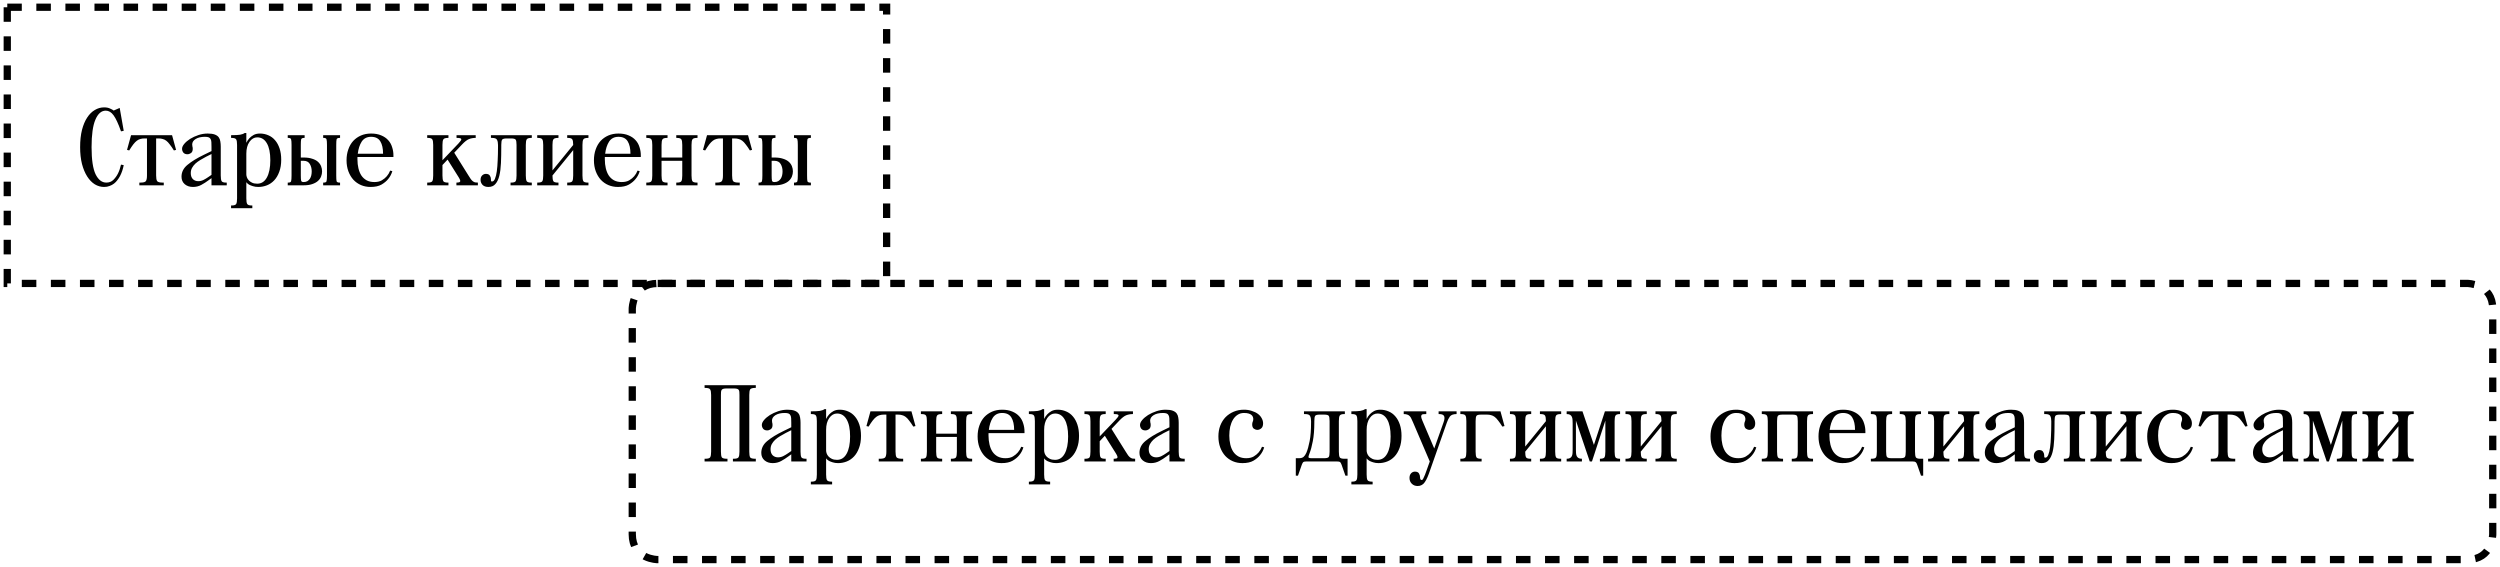
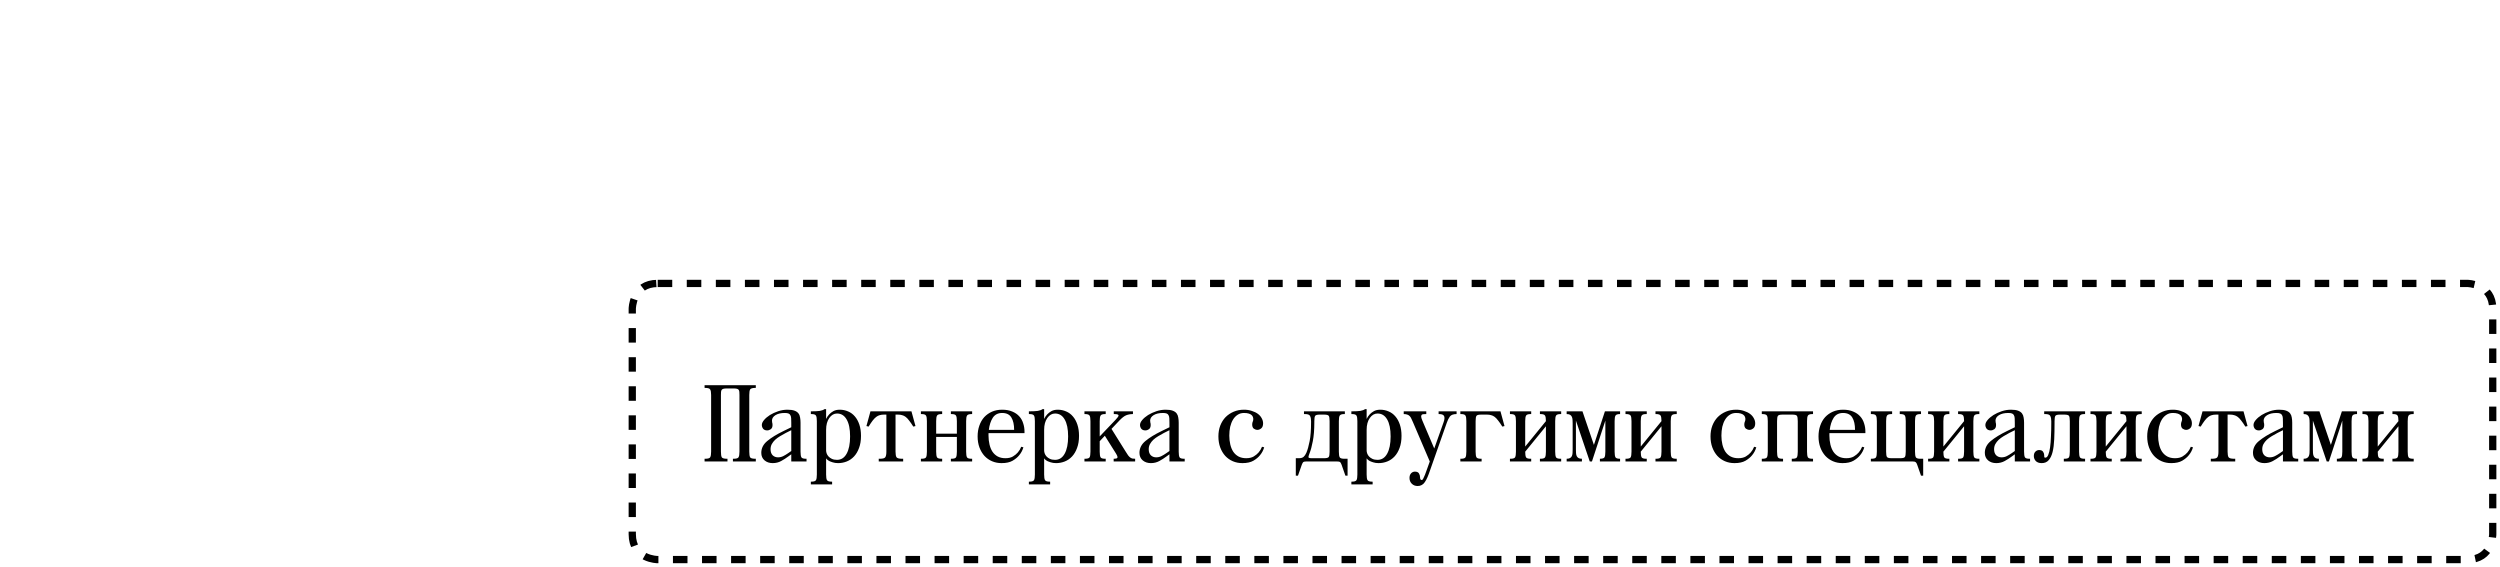
<svg xmlns="http://www.w3.org/2000/svg" viewBox="6003.57 4931.477 344 78">
  <path fill="transparent" fill-opacity="1" stroke="black" stroke-opacity="1" stroke-width="1" fill-rule="evenodd" id="tSvgabc6eb2841" d="M 6094.07 4970.477 C 6343.07 4970.477 6343.07 4970.477 6343.07 4970.477 C 6343.07 4970.477 6346.57 4970.477 6346.57 4973.977 C 6346.57 5004.977 6346.57 5004.977 6346.57 5004.977 C 6346.57 5004.977 6346.57 5008.477 6343.07 5008.477 C 6094.07 5008.477 6094.07 5008.477 6094.07 5008.477 C 6094.07 5008.477 6090.57 5008.477 6090.57 5004.977 C 6090.57 4973.977 6090.57 4973.977 6090.57 4973.977C 6090.57 4973.977 6090.57 4970.477 6094.07 4970.477 Z" stroke-dasharray="2 2" />
  <path fill="black" fill-opacity="1" stroke="" stroke-opacity="1" stroke-width="1" fill-rule="evenodd" id="tSvgeeea9916ae" d="M 6100.52 4984.852 C 6100.52 4984.477 6100.52 4984.477 6100.52 4984.477 C 6100.52 4984.477 6107.57 4984.477 6107.57 4984.477 C 6107.57 4984.477 6107.57 4984.852 6107.57 4984.852 C 6107.57 4984.852 6107.495 4984.852 6107.495 4984.852 C 6107.115 4984.852 6106.88 4984.922 6106.79 4985.062 C 6106.71 4985.192 6106.67 4985.447 6106.67 4985.827 C 6106.67 4993.627 6106.67 4993.627 6106.67 4993.627 C 6106.67 4994.007 6106.71 4994.267 6106.79 4994.407 C 6106.88 4994.537 6107.115 4994.602 6107.495 4994.602 C 6107.57 4994.602 6107.57 4994.602 6107.57 4994.602 C 6107.57 4994.602 6107.57 4994.977 6107.57 4994.977 C 6107.57 4994.977 6104.42 4994.977 6104.42 4994.977 C 6104.42 4994.977 6104.42 4994.602 6104.42 4994.602 C 6104.42 4994.602 6104.495 4994.602 6104.495 4994.602 C 6104.875 4994.602 6105.105 4994.537 6105.185 4994.407 C 6105.275 4994.267 6105.32 4994.007 6105.32 4993.627 C 6105.32 4985.827 6105.32 4985.827 6105.32 4985.827 C 6105.32 4985.657 6105.315 4985.517 6105.305 4985.407 C 6105.295 4985.287 6105.265 4985.192 6105.215 4985.122 C 6105.165 4985.052 6105.085 4985.002 6104.975 4984.972 C 6104.865 4984.942 6104.705 4984.927 6104.495 4984.927 C 6103.595 4984.927 6103.595 4984.927 6103.595 4984.927 C 6103.385 4984.927 6103.225 4984.942 6103.115 4984.972 C 6103.005 4985.002 6102.925 4985.052 6102.875 4985.122 C 6102.825 4985.192 6102.795 4985.287 6102.785 4985.407 C 6102.775 4985.517 6102.77 4985.657 6102.77 4985.827 C 6102.77 4993.627 6102.77 4993.627 6102.77 4993.627 C 6102.77 4994.007 6102.81 4994.267 6102.89 4994.407 C 6102.98 4994.537 6103.215 4994.602 6103.595 4994.602 C 6103.67 4994.602 6103.67 4994.602 6103.67 4994.602 C 6103.67 4994.602 6103.67 4994.977 6103.67 4994.977 C 6103.67 4994.977 6100.52 4994.977 6100.52 4994.977 C 6100.52 4994.977 6100.52 4994.602 6100.52 4994.602 C 6100.52 4994.602 6100.595 4994.602 6100.595 4994.602 C 6100.975 4994.602 6101.205 4994.537 6101.285 4994.407 C 6101.375 4994.267 6101.42 4994.007 6101.42 4993.627 C 6101.42 4985.827 6101.42 4985.827 6101.42 4985.827 C 6101.42 4985.447 6101.375 4985.192 6101.285 4985.062 C 6101.205 4984.922 6100.975 4984.852 6100.595 4984.852 C 6100.52 4984.852 6100.52 4984.852 6100.52 4984.852 M 6111.399 4990.777 C 6112.449 4990.267 6112.449 4990.267 6112.449 4990.267 C 6112.449 4990.267 6112.449 4989.652 6112.449 4989.652 C 6112.449 4989.412 6112.444 4989.207 6112.434 4989.037 C 6112.424 4988.857 6112.389 4988.717 6112.329 4988.617 C 6112.279 4988.507 6112.194 4988.427 6112.074 4988.377 C 6111.954 4988.327 6111.779 4988.302 6111.549 4988.302 C 6111.019 4988.302 6110.594 4988.402 6110.274 4988.602 C 6109.954 4988.802 6109.794 4989.052 6109.794 4989.352 C 6109.794 4989.462 6109.804 4989.557 6109.824 4989.637 C 6109.854 4989.707 6109.869 4989.817 6109.869 4989.967 C 6109.869 4990.227 6109.789 4990.417 6109.629 4990.537 C 6109.469 4990.647 6109.304 4990.702 6109.134 4990.702 C 6108.894 4990.702 6108.709 4990.627 6108.579 4990.477 C 6108.459 4990.317 6108.399 4990.142 6108.399 4989.952 C 6108.399 4989.742 6108.499 4989.517 6108.699 4989.277 C 6108.909 4989.027 6109.179 4988.797 6109.509 4988.587 C 6109.849 4988.377 6110.229 4988.202 6110.649 4988.062 C 6111.069 4987.922 6111.494 4987.852 6111.924 4987.852 C 6112.334 4987.852 6112.659 4987.897 6112.899 4987.987 C 6113.139 4988.077 6113.319 4988.202 6113.439 4988.362 C 6113.559 4988.522 6113.634 4988.712 6113.664 4988.932 C 6113.704 4989.152 6113.724 4989.392 6113.724 4989.652 C 6113.724 4993.627 6113.724 4993.627 6113.724 4993.627 C 6113.724 4994.007 6113.764 4994.267 6113.844 4994.407 C 6113.924 4994.537 6114.134 4994.602 6114.474 4994.602 C 6114.549 4994.602 6114.549 4994.602 6114.549 4994.602 C 6114.549 4994.602 6114.549 4994.977 6114.549 4994.977 C 6114.549 4994.977 6112.449 4994.977 6112.449 4994.977 C 6112.449 4994.977 6112.449 4993.987 6112.449 4993.987 C 6112.449 4993.987 6112.059 4994.272 6112.059 4994.272 C 6111.739 4994.512 6111.404 4994.727 6111.054 4994.917 C 6110.704 4995.107 6110.319 4995.202 6109.899 4995.202 C 6109.449 4995.202 6109.074 4995.077 6108.774 4994.827 C 6108.474 4994.567 6108.324 4994.222 6108.324 4993.792 C 6108.324 4993.152 6108.599 4992.607 6109.149 4992.157 C 6109.699 4991.697 6110.449 4991.237 6111.399 4990.777Z M 6109.599 4993.297 C 6109.599 4993.647 6109.694 4993.922 6109.884 4994.122 C 6110.084 4994.312 6110.329 4994.407 6110.619 4994.407 C 6110.879 4994.407 6111.119 4994.352 6111.339 4994.242 C 6111.559 4994.132 6111.784 4993.997 6112.014 4993.837 C 6112.449 4993.537 6112.449 4993.537 6112.449 4993.537 C 6112.449 4993.537 6112.449 4990.672 6112.449 4990.672 C 6112.449 4990.672 6111.699 4991.047 6111.699 4991.047 C 6111.429 4991.187 6111.164 4991.337 6110.904 4991.497 C 6110.654 4991.647 6110.429 4991.812 6110.229 4991.992 C 6110.039 4992.172 6109.884 4992.372 6109.764 4992.592 C 6109.654 4992.802 6109.599 4993.037 6109.599 4993.297Z M 6115.143 4988.077 C 6115.218 4988.077 6115.218 4988.077 6115.218 4988.077 C 6115.708 4988.077 6116.093 4988.057 6116.373 4988.017 C 6116.653 4987.967 6116.868 4987.887 6117.018 4987.777 C 6117.243 4987.777 6117.243 4987.777 6117.243 4987.777 C 6117.243 4987.777 6117.243 4989.127 6117.243 4989.127 C 6117.353 4988.887 6117.498 4988.672 6117.678 4988.482 C 6117.828 4988.322 6118.018 4988.177 6118.248 4988.047 C 6118.488 4987.917 6118.778 4987.852 6119.118 4987.852 C 6119.528 4987.852 6119.913 4987.932 6120.273 4988.092 C 6120.633 4988.242 6120.943 4988.472 6121.203 4988.782 C 6121.463 4989.082 6121.668 4989.457 6121.818 4989.907 C 6121.968 4990.357 6122.043 4990.872 6122.043 4991.452 C 6122.043 4992.092 6121.953 4992.647 6121.773 4993.117 C 6121.603 4993.587 6121.373 4993.977 6121.083 4994.287 C 6120.793 4994.597 6120.458 4994.827 6120.078 4994.977 C 6119.698 4995.127 6119.303 4995.202 6118.893 4995.202 C 6118.613 4995.202 6118.368 4995.167 6118.158 4995.097 C 6117.958 4995.037 6117.788 4994.972 6117.648 4994.902 C 6117.518 4994.822 6117.418 4994.747 6117.348 4994.677 C 6117.288 4994.597 6117.253 4994.552 6117.243 4994.542 C 6117.243 4996.777 6117.243 4996.777 6117.243 4996.777 C 6117.243 4997.157 6117.283 4997.412 6117.363 4997.542 C 6117.443 4997.682 6117.653 4997.752 6117.993 4997.752 C 6118.068 4997.752 6118.068 4997.752 6118.068 4997.752 C 6118.068 4997.752 6118.068 4998.127 6118.068 4998.127 C 6118.068 4998.127 6115.143 4998.127 6115.143 4998.127 C 6115.143 4998.127 6115.143 4997.752 6115.143 4997.752 C 6115.143 4997.752 6115.218 4997.752 6115.218 4997.752 C 6115.558 4997.752 6115.768 4997.682 6115.848 4997.542 C 6115.928 4997.412 6115.968 4997.157 6115.968 4996.777 C 6115.968 4989.427 6115.968 4989.427 6115.968 4989.427 C 6115.968 4989.047 6115.928 4988.792 6115.848 4988.662 C 6115.768 4988.522 6115.558 4988.452 6115.218 4988.452 C 6115.143 4988.452 6115.143 4988.452 6115.143 4988.452 C 6115.143 4988.452 6115.143 4988.077 6115.143 4988.077 M 6117.243 4993.477 C 6117.243 4993.587 6117.268 4993.717 6117.318 4993.867 C 6117.368 4994.017 6117.453 4994.157 6117.573 4994.287 C 6117.693 4994.417 6117.848 4994.527 6118.038 4994.617 C 6118.228 4994.707 6118.463 4994.752 6118.743 4994.752 C 6119.313 4994.752 6119.753 4994.472 6120.063 4993.912 C 6120.383 4993.342 6120.543 4992.547 6120.543 4991.527 C 6120.543 4990.507 6120.383 4989.727 6120.063 4989.187 C 6119.753 4988.647 6119.313 4988.377 6118.743 4988.377 C 6118.323 4988.377 6117.968 4988.582 6117.678 4988.992 C 6117.388 4989.402 6117.243 4989.947 6117.243 4990.627 C 6117.243 4993.477 6117.243 4993.477 6117.243 4993.477 M 6122.79 4990.102 C 6123.345 4988.077 6123.345 4988.077 6123.345 4988.077 C 6123.345 4988.077 6128.985 4988.077 6128.985 4988.077 C 6128.985 4988.077 6129.54 4990.102 6129.54 4990.102 C 6129.54 4990.102 6129.24 4990.177 6129.24 4990.177 C 6129.03 4989.837 6128.84 4989.562 6128.67 4989.352 C 6128.51 4989.132 6128.35 4988.962 6128.19 4988.842 C 6128.03 4988.722 6127.865 4988.642 6127.695 4988.602 C 6127.535 4988.552 6127.35 4988.527 6127.14 4988.527 C 6126.795 4988.527 6126.795 4988.527 6126.795 4988.527 C 6126.795 4988.527 6126.795 4993.627 6126.795 4993.627 C 6126.795 4993.997 6126.84 4994.252 6126.93 4994.392 C 6127.03 4994.532 6127.285 4994.602 6127.695 4994.602 C 6127.845 4994.602 6127.845 4994.602 6127.845 4994.602 C 6127.845 4994.602 6127.845 4994.977 6127.845 4994.977 C 6127.845 4994.977 6124.485 4994.977 6124.485 4994.977 C 6124.485 4994.977 6124.485 4994.602 6124.485 4994.602 C 6124.485 4994.602 6124.635 4994.602 6124.635 4994.602 C 6125.045 4994.602 6125.295 4994.532 6125.385 4994.392 C 6125.485 4994.252 6125.535 4993.997 6125.535 4993.627 C 6125.535 4988.527 6125.535 4988.527 6125.535 4988.527 C 6125.535 4988.527 6125.19 4988.527 6125.19 4988.527 C 6124.98 4988.527 6124.79 4988.552 6124.62 4988.602 C 6124.46 4988.642 6124.3 4988.722 6124.14 4988.842 C 6123.98 4988.962 6123.815 4989.132 6123.645 4989.352 C 6123.485 4989.562 6123.3 4989.837 6123.09 4990.177 C 6122.79 4990.102 6122.79 4990.102 6122.79 4990.102 M 6133.211 4988.077 C 6133.211 4988.452 6133.211 4988.452 6133.211 4988.452 C 6133.211 4988.452 6133.136 4988.452 6133.136 4988.452 C 6132.796 4988.452 6132.586 4988.522 6132.506 4988.662 C 6132.426 4988.792 6132.386 4989.047 6132.386 4989.427 C 6132.386 4991.152 6132.386 4991.152 6132.386 4991.152 C 6132.386 4991.152 6135.236 4991.152 6135.236 4991.152 C 6135.236 4991.152 6135.236 4989.427 6135.236 4989.427 C 6135.236 4989.047 6135.196 4988.792 6135.116 4988.662 C 6135.036 4988.522 6134.826 4988.452 6134.486 4988.452 C 6134.411 4988.452 6134.411 4988.452 6134.411 4988.452 C 6134.411 4988.452 6134.411 4988.077 6134.411 4988.077 C 6134.411 4988.077 6137.336 4988.077 6137.336 4988.077 C 6137.336 4988.077 6137.336 4988.452 6137.336 4988.452 C 6137.336 4988.452 6137.261 4988.452 6137.261 4988.452 C 6136.921 4988.452 6136.711 4988.522 6136.631 4988.662 C 6136.551 4988.792 6136.511 4989.047 6136.511 4989.427 C 6136.511 4993.627 6136.511 4993.627 6136.511 4993.627 C 6136.511 4994.007 6136.551 4994.267 6136.631 4994.407 C 6136.711 4994.537 6136.921 4994.602 6137.261 4994.602 C 6137.336 4994.602 6137.336 4994.602 6137.336 4994.602 C 6137.336 4994.602 6137.336 4994.977 6137.336 4994.977 C 6137.336 4994.977 6134.411 4994.977 6134.411 4994.977 C 6134.411 4994.977 6134.411 4994.602 6134.411 4994.602 C 6134.411 4994.602 6134.486 4994.602 6134.486 4994.602 C 6134.826 4994.602 6135.036 4994.537 6135.116 4994.407 C 6135.196 4994.267 6135.236 4994.007 6135.236 4993.627 C 6135.236 4991.602 6135.236 4991.602 6135.236 4991.602 C 6135.236 4991.602 6132.386 4991.602 6132.386 4991.602 C 6132.386 4991.602 6132.386 4993.627 6132.386 4993.627 C 6132.386 4994.007 6132.426 4994.267 6132.506 4994.407 C 6132.586 4994.537 6132.796 4994.602 6133.136 4994.602 C 6133.211 4994.602 6133.211 4994.602 6133.211 4994.602 C 6133.211 4994.602 6133.211 4994.977 6133.211 4994.977 C 6133.211 4994.977 6130.286 4994.977 6130.286 4994.977 C 6130.286 4994.977 6130.286 4994.602 6130.286 4994.602 C 6130.286 4994.602 6130.361 4994.602 6130.361 4994.602 C 6130.701 4994.602 6130.911 4994.537 6130.991 4994.407 C 6131.071 4994.267 6131.111 4994.007 6131.111 4993.627 C 6131.111 4989.427 6131.111 4989.427 6131.111 4989.427 C 6131.111 4989.047 6131.071 4988.792 6130.991 4988.662 C 6130.911 4988.522 6130.701 4988.452 6130.361 4988.452 C 6130.286 4988.452 6130.286 4988.452 6130.286 4988.452 C 6130.286 4988.452 6130.286 4988.077 6130.286 4988.077 C 6130.286 4988.077 6133.211 4988.077 6133.211 4988.077 M 6138.09 4991.527 C 6138.09 4990.987 6138.17 4990.492 6138.33 4990.042 C 6138.49 4989.582 6138.715 4989.192 6139.005 4988.872 C 6139.305 4988.552 6139.66 4988.302 6140.07 4988.122 C 6140.49 4987.942 6140.955 4987.852 6141.465 4987.852 C 6142.005 4987.852 6142.47 4987.937 6142.86 4988.107 C 6143.25 4988.267 6143.57 4988.487 6143.82 4988.767 C 6144.07 4989.037 6144.25 4989.357 6144.36 4989.727 C 6144.48 4990.087 6144.54 4990.462 6144.54 4990.852 C 6144.54 4991.077 6144.54 4991.077 6144.54 4991.077 C 6144.54 4991.077 6139.59 4991.077 6139.59 4991.077 C 6139.59 4991.077 6139.59 4991.422 6139.59 4991.422 C 6139.59 4991.852 6139.635 4992.257 6139.725 4992.637 C 6139.815 4993.017 6139.95 4993.347 6140.13 4993.627 C 6140.32 4993.907 6140.56 4994.127 6140.85 4994.287 C 6141.15 4994.447 6141.505 4994.527 6141.915 4994.527 C 6142.335 4994.527 6142.68 4994.447 6142.95 4994.287 C 6143.23 4994.117 6143.455 4993.932 6143.625 4993.732 C 6143.825 4993.502 6143.98 4993.242 6144.09 4992.952 C 6144.39 4993.027 6144.39 4993.027 6144.39 4993.027 C 6144.27 4993.437 6144.08 4993.797 6143.82 4994.107 C 6143.6 4994.387 6143.295 4994.642 6142.905 4994.872 C 6142.525 4995.092 6142.02 4995.202 6141.39 4995.202 C 6140.92 4995.202 6140.485 4995.117 6140.085 4994.947 C 6139.685 4994.777 6139.335 4994.532 6139.035 4994.212 C 6138.745 4993.892 6138.515 4993.507 6138.345 4993.057 C 6138.175 4992.597 6138.09 4992.087 6138.09 4991.527Z M 6143.115 4990.627 C 6143.115 4989.907 6142.99 4989.342 6142.74 4988.932 C 6142.49 4988.512 6142.065 4988.302 6141.465 4988.302 C 6140.895 4988.302 6140.465 4988.522 6140.175 4988.962 C 6139.895 4989.402 6139.715 4989.957 6139.635 4990.627 C 6143.115 4990.627 6143.115 4990.627 6143.115 4990.627 M 6145.144 4988.077 C 6145.219 4988.077 6145.219 4988.077 6145.219 4988.077 C 6145.709 4988.077 6146.094 4988.057 6146.374 4988.017 C 6146.654 4987.967 6146.869 4987.887 6147.019 4987.777 C 6147.244 4987.777 6147.244 4987.777 6147.244 4987.777 C 6147.244 4987.777 6147.244 4989.127 6147.244 4989.127 C 6147.354 4988.887 6147.499 4988.672 6147.679 4988.482 C 6147.829 4988.322 6148.019 4988.177 6148.249 4988.047 C 6148.489 4987.917 6148.779 4987.852 6149.119 4987.852 C 6149.529 4987.852 6149.914 4987.932 6150.274 4988.092 C 6150.634 4988.242 6150.944 4988.472 6151.204 4988.782 C 6151.464 4989.082 6151.669 4989.457 6151.819 4989.907 C 6151.969 4990.357 6152.044 4990.872 6152.044 4991.452 C 6152.044 4992.092 6151.954 4992.647 6151.774 4993.117 C 6151.604 4993.587 6151.374 4993.977 6151.084 4994.287 C 6150.794 4994.597 6150.459 4994.827 6150.079 4994.977 C 6149.699 4995.127 6149.304 4995.202 6148.894 4995.202 C 6148.614 4995.202 6148.369 4995.167 6148.159 4995.097 C 6147.959 4995.037 6147.789 4994.972 6147.649 4994.902 C 6147.519 4994.822 6147.419 4994.747 6147.349 4994.677 C 6147.289 4994.597 6147.254 4994.552 6147.244 4994.542 C 6147.244 4996.777 6147.244 4996.777 6147.244 4996.777 C 6147.244 4997.157 6147.284 4997.412 6147.364 4997.542 C 6147.444 4997.682 6147.654 4997.752 6147.994 4997.752 C 6148.069 4997.752 6148.069 4997.752 6148.069 4997.752 C 6148.069 4997.752 6148.069 4998.127 6148.069 4998.127 C 6148.069 4998.127 6145.144 4998.127 6145.144 4998.127 C 6145.144 4998.127 6145.144 4997.752 6145.144 4997.752 C 6145.144 4997.752 6145.219 4997.752 6145.219 4997.752 C 6145.559 4997.752 6145.769 4997.682 6145.849 4997.542 C 6145.929 4997.412 6145.969 4997.157 6145.969 4996.777 C 6145.969 4989.427 6145.969 4989.427 6145.969 4989.427 C 6145.969 4989.047 6145.929 4988.792 6145.849 4988.662 C 6145.769 4988.522 6145.559 4988.452 6145.219 4988.452 C 6145.144 4988.452 6145.144 4988.452 6145.144 4988.452 C 6145.144 4988.452 6145.144 4988.077 6145.144 4988.077 M 6147.244 4993.477 C 6147.244 4993.587 6147.269 4993.717 6147.319 4993.867 C 6147.369 4994.017 6147.454 4994.157 6147.574 4994.287 C 6147.694 4994.417 6147.849 4994.527 6148.039 4994.617 C 6148.229 4994.707 6148.464 4994.752 6148.744 4994.752 C 6149.314 4994.752 6149.754 4994.472 6150.064 4993.912 C 6150.384 4993.342 6150.544 4992.547 6150.544 4991.527 C 6150.544 4990.507 6150.384 4989.727 6150.064 4989.187 C 6149.754 4988.647 6149.314 4988.377 6148.744 4988.377 C 6148.324 4988.377 6147.969 4988.582 6147.679 4988.992 C 6147.389 4989.402 6147.244 4989.947 6147.244 4990.627 C 6147.244 4993.477 6147.244 4993.477 6147.244 4993.477 M 6152.79 4994.602 C 6152.865 4994.602 6152.865 4994.602 6152.865 4994.602 C 6153.205 4994.602 6153.415 4994.537 6153.495 4994.407 C 6153.575 4994.267 6153.615 4994.007 6153.615 4993.627 C 6153.615 4989.427 6153.615 4989.427 6153.615 4989.427 C 6153.615 4989.047 6153.575 4988.792 6153.495 4988.662 C 6153.415 4988.522 6153.205 4988.452 6152.865 4988.452 C 6152.79 4988.452 6152.79 4988.452 6152.79 4988.452 C 6152.79 4988.452 6152.79 4988.077 6152.79 4988.077 C 6152.79 4988.077 6155.715 4988.077 6155.715 4988.077 C 6155.715 4988.077 6155.715 4988.452 6155.715 4988.452 C 6155.715 4988.452 6155.64 4988.452 6155.64 4988.452 C 6155.3 4988.452 6155.09 4988.522 6155.01 4988.662 C 6154.93 4988.792 6154.89 4989.047 6154.89 4989.427 C 6154.89 4991.527 6154.89 4991.527 6154.89 4991.527 C 6154.89 4991.527 6157.08 4989.232 6157.08 4989.232 C 6157.36 4988.942 6157.495 4988.742 6157.485 4988.632 C 6157.475 4988.512 6157.28 4988.452 6156.9 4988.452 C 6156.825 4988.452 6156.825 4988.452 6156.825 4988.452 C 6156.825 4988.452 6156.825 4988.077 6156.825 4988.077 C 6156.825 4988.077 6159.465 4988.077 6159.465 4988.077 C 6159.465 4988.077 6159.465 4988.452 6159.465 4988.452 C 6159.125 4988.452 6158.815 4988.507 6158.535 4988.617 C 6158.265 4988.727 6157.95 4988.972 6157.59 4989.352 C 6156.51 4990.492 6156.51 4990.492 6156.51 4990.492 C 6156.51 4990.492 6158.46 4993.612 6158.46 4993.612 C 6158.59 4993.822 6158.7 4993.992 6158.79 4994.122 C 6158.89 4994.252 6158.985 4994.352 6159.075 4994.422 C 6159.175 4994.492 6159.275 4994.542 6159.375 4994.572 C 6159.485 4994.592 6159.615 4994.602 6159.765 4994.602 C 6159.765 4994.977 6159.765 4994.977 6159.765 4994.977 C 6159.765 4994.977 6156.81 4994.977 6156.81 4994.977 C 6156.81 4994.977 6156.81 4994.602 6156.81 4994.602 C 6156.81 4994.602 6156.885 4994.602 6156.885 4994.602 C 6157.115 4994.602 6157.26 4994.557 6157.32 4994.467 C 6157.38 4994.377 6157.31 4994.172 6157.11 4993.852 C 6155.595 4991.437 6155.595 4991.437 6155.595 4991.437 C 6155.595 4991.437 6154.89 4992.187 6154.89 4992.187 C 6154.89 4992.187 6154.89 4993.627 6154.89 4993.627 C 6154.89 4994.007 6154.93 4994.267 6155.01 4994.407 C 6155.09 4994.537 6155.3 4994.602 6155.64 4994.602 C 6155.715 4994.602 6155.715 4994.602 6155.715 4994.602 C 6155.715 4994.602 6155.715 4994.977 6155.715 4994.977 C 6155.715 4994.977 6152.79 4994.977 6152.79 4994.977 C 6152.79 4994.977 6152.79 4994.602 6152.79 4994.602 M 6163.435 4990.777 C 6164.485 4990.267 6164.485 4990.267 6164.485 4990.267 C 6164.485 4990.267 6164.485 4989.652 6164.485 4989.652 C 6164.485 4989.412 6164.48 4989.207 6164.47 4989.037 C 6164.46 4988.857 6164.425 4988.717 6164.365 4988.617 C 6164.315 4988.507 6164.23 4988.427 6164.11 4988.377 C 6163.99 4988.327 6163.815 4988.302 6163.585 4988.302 C 6163.055 4988.302 6162.63 4988.402 6162.31 4988.602 C 6161.99 4988.802 6161.83 4989.052 6161.83 4989.352 C 6161.83 4989.462 6161.84 4989.557 6161.86 4989.637 C 6161.89 4989.707 6161.905 4989.817 6161.905 4989.967 C 6161.905 4990.227 6161.825 4990.417 6161.665 4990.537 C 6161.505 4990.647 6161.34 4990.702 6161.17 4990.702 C 6160.93 4990.702 6160.745 4990.627 6160.615 4990.477 C 6160.495 4990.317 6160.435 4990.142 6160.435 4989.952 C 6160.435 4989.742 6160.535 4989.517 6160.735 4989.277 C 6160.945 4989.027 6161.215 4988.797 6161.545 4988.587 C 6161.885 4988.377 6162.265 4988.202 6162.685 4988.062 C 6163.105 4987.922 6163.53 4987.852 6163.96 4987.852 C 6164.37 4987.852 6164.695 4987.897 6164.935 4987.987 C 6165.175 4988.077 6165.355 4988.202 6165.475 4988.362 C 6165.595 4988.522 6165.67 4988.712 6165.7 4988.932 C 6165.74 4989.152 6165.76 4989.392 6165.76 4989.652 C 6165.76 4993.627 6165.76 4993.627 6165.76 4993.627 C 6165.76 4994.007 6165.8 4994.267 6165.88 4994.407 C 6165.96 4994.537 6166.17 4994.602 6166.51 4994.602 C 6166.585 4994.602 6166.585 4994.602 6166.585 4994.602 C 6166.585 4994.602 6166.585 4994.977 6166.585 4994.977 C 6166.585 4994.977 6164.485 4994.977 6164.485 4994.977 C 6164.485 4994.977 6164.485 4993.987 6164.485 4993.987 C 6164.485 4993.987 6164.095 4994.272 6164.095 4994.272 C 6163.775 4994.512 6163.44 4994.727 6163.09 4994.917 C 6162.74 4995.107 6162.355 4995.202 6161.935 4995.202 C 6161.485 4995.202 6161.11 4995.077 6160.81 4994.827 C 6160.51 4994.567 6160.36 4994.222 6160.36 4993.792 C 6160.36 4993.152 6160.635 4992.607 6161.185 4992.157 C 6161.735 4991.697 6162.485 4991.237 6163.435 4990.777Z M 6161.635 4993.297 C 6161.635 4993.647 6161.73 4993.922 6161.92 4994.122 C 6162.12 4994.312 6162.365 4994.407 6162.655 4994.407 C 6162.915 4994.407 6163.155 4994.352 6163.375 4994.242 C 6163.595 4994.132 6163.82 4993.997 6164.05 4993.837 C 6164.485 4993.537 6164.485 4993.537 6164.485 4993.537 C 6164.485 4993.537 6164.485 4990.672 6164.485 4990.672 C 6164.485 4990.672 6163.735 4991.047 6163.735 4991.047 C 6163.465 4991.187 6163.2 4991.337 6162.94 4991.497 C 6162.69 4991.647 6162.465 4991.812 6162.265 4991.992 C 6162.075 4992.172 6161.92 4992.372 6161.8 4992.592 C 6161.69 4992.802 6161.635 4993.037 6161.635 4993.297Z M 6174.747 4987.852 C 6175.137 4987.852 6175.492 4987.907 6175.812 4988.017 C 6176.142 4988.117 6176.422 4988.252 6176.652 4988.422 C 6176.882 4988.592 6177.057 4988.792 6177.177 4989.022 C 6177.307 4989.252 6177.372 4989.487 6177.372 4989.727 C 6177.372 4990.047 6177.287 4990.277 6177.117 4990.417 C 6176.947 4990.557 6176.772 4990.627 6176.592 4990.627 C 6176.422 4990.627 6176.257 4990.572 6176.097 4990.462 C 6175.947 4990.342 6175.872 4990.152 6175.872 4989.892 C 6175.872 4989.732 6175.897 4989.602 6175.947 4989.502 C 6175.997 4989.402 6176.022 4989.277 6176.022 4989.127 C 6176.022 4989.037 6176.002 4988.942 6175.962 4988.842 C 6175.932 4988.742 6175.867 4988.652 6175.767 4988.572 C 6175.677 4988.492 6175.547 4988.427 6175.377 4988.377 C 6175.217 4988.327 6175.007 4988.302 6174.747 4988.302 C 6174.407 4988.302 6174.112 4988.387 6173.862 4988.557 C 6173.612 4988.717 6173.402 4988.937 6173.232 4989.217 C 6173.062 4989.497 6172.932 4989.827 6172.842 4990.207 C 6172.762 4990.587 6172.722 4990.992 6172.722 4991.422 C 6172.722 4991.852 6172.767 4992.257 6172.857 4992.637 C 6172.947 4993.017 6173.082 4993.347 6173.262 4993.627 C 6173.452 4993.907 6173.692 4994.127 6173.982 4994.287 C 6174.282 4994.447 6174.637 4994.527 6175.047 4994.527 C 6175.467 4994.527 6175.812 4994.447 6176.082 4994.287 C 6176.362 4994.117 6176.587 4993.932 6176.757 4993.732 C 6176.957 4993.502 6177.112 4993.242 6177.222 4992.952 C 6177.522 4993.027 6177.522 4993.027 6177.522 4993.027 C 6177.402 4993.437 6177.212 4993.797 6176.952 4994.107 C 6176.732 4994.387 6176.427 4994.642 6176.037 4994.872 C 6175.657 4995.092 6175.152 4995.202 6174.522 4995.202 C 6174.052 4995.202 6173.617 4995.117 6173.217 4994.947 C 6172.817 4994.777 6172.467 4994.532 6172.167 4994.212 C 6171.877 4993.892 6171.647 4993.507 6171.477 4993.057 C 6171.307 4992.597 6171.222 4992.087 6171.222 4991.527 C 6171.222 4990.987 6171.307 4990.492 6171.477 4990.042 C 6171.657 4989.582 6171.902 4989.192 6172.212 4988.872 C 6172.532 4988.552 6172.907 4988.302 6173.337 4988.122 C 6173.767 4987.942 6174.237 4987.852 6174.747 4987.852Z M 6182.322 4994.527 C 6182.582 4994.527 6182.787 4994.467 6182.937 4994.347 C 6183.087 4994.217 6183.217 4994.027 6183.327 4993.777 C 6183.497 4993.377 6183.647 4992.842 6183.777 4992.172 C 6183.907 4991.502 6183.972 4990.637 6183.972 4989.577 C 6183.972 4989.427 6183.972 4989.427 6183.972 4989.427 C 6183.972 4989.127 6183.927 4988.892 6183.837 4988.722 C 6183.757 4988.542 6183.527 4988.452 6183.147 4988.452 C 6182.997 4988.452 6182.997 4988.452 6182.997 4988.452 C 6182.997 4988.452 6182.997 4988.077 6182.997 4988.077 C 6182.997 4988.077 6188.622 4988.077 6188.622 4988.077 C 6188.622 4988.077 6188.622 4988.452 6188.622 4988.452 C 6188.622 4988.452 6188.547 4988.452 6188.547 4988.452 C 6188.207 4988.452 6187.997 4988.522 6187.917 4988.662 C 6187.837 4988.792 6187.797 4989.047 6187.797 4989.427 C 6187.797 4993.627 6187.797 4993.627 6187.797 4993.627 C 6187.797 4994.007 6187.837 4994.267 6187.917 4994.407 C 6187.997 4994.537 6188.207 4994.602 6188.547 4994.602 C 6188.997 4994.602 6188.997 4994.602 6188.997 4994.602 C 6188.997 4994.602 6188.997 4996.927 6188.997 4996.927 C 6188.997 4996.927 6188.697 4996.927 6188.697 4996.927 C 6188.697 4996.927 6188.172 4995.427 6188.172 4995.427 C 6188.102 4995.237 6188.032 4995.112 6187.962 4995.052 C 6187.892 4995.002 6187.762 4994.977 6187.572 4994.977 C 6183.297 4994.977 6183.297 4994.977 6183.297 4994.977 C 6183.107 4994.977 6182.977 4995.002 6182.907 4995.052 C 6182.837 4995.112 6182.767 4995.237 6182.697 4995.427 C 6182.172 4996.927 6182.172 4996.927 6182.172 4996.927 C 6182.172 4996.927 6181.872 4996.927 6181.872 4996.927 C 6181.872 4996.927 6181.872 4994.527 6181.872 4994.527 C 6181.872 4994.527 6182.322 4994.527 6182.322 4994.527 M 6184.047 4994.527 C 6185.772 4994.527 6185.772 4994.527 6185.772 4994.527 C 6186.112 4994.527 6186.322 4994.472 6186.402 4994.362 C 6186.482 4994.252 6186.522 4994.007 6186.522 4993.627 C 6186.522 4989.427 6186.522 4989.427 6186.522 4989.427 C 6186.522 4989.047 6186.482 4988.802 6186.402 4988.692 C 6186.322 4988.582 6186.112 4988.527 6185.772 4988.527 C 6185.172 4988.527 6185.172 4988.527 6185.172 4988.527 C 6184.832 4988.527 6184.622 4988.582 6184.542 4988.692 C 6184.462 4988.802 6184.422 4989.047 6184.422 4989.427 C 6184.422 4989.577 6184.422 4989.577 6184.422 4989.577 C 6184.422 4990.617 6184.352 4991.487 6184.212 4992.187 C 6184.082 4992.877 6183.932 4993.432 6183.762 4993.852 C 6183.672 4994.082 6183.622 4994.252 6183.612 4994.362 C 6183.602 4994.472 6183.747 4994.527 6184.047 4994.527Z M 6189.519 4988.077 C 6189.594 4988.077 6189.594 4988.077 6189.594 4988.077 C 6190.084 4988.077 6190.469 4988.057 6190.749 4988.017 C 6191.029 4987.967 6191.244 4987.887 6191.394 4987.777 C 6191.619 4987.777 6191.619 4987.777 6191.619 4987.777 C 6191.619 4987.777 6191.619 4989.127 6191.619 4989.127 C 6191.729 4988.887 6191.874 4988.672 6192.054 4988.482 C 6192.204 4988.322 6192.394 4988.177 6192.624 4988.047 C 6192.864 4987.917 6193.154 4987.852 6193.494 4987.852 C 6193.904 4987.852 6194.289 4987.932 6194.649 4988.092 C 6195.009 4988.242 6195.319 4988.472 6195.579 4988.782 C 6195.839 4989.082 6196.044 4989.457 6196.194 4989.907 C 6196.344 4990.357 6196.419 4990.872 6196.419 4991.452 C 6196.419 4992.092 6196.329 4992.647 6196.149 4993.117 C 6195.979 4993.587 6195.749 4993.977 6195.459 4994.287 C 6195.169 4994.597 6194.834 4994.827 6194.454 4994.977 C 6194.074 4995.127 6193.679 4995.202 6193.269 4995.202 C 6192.989 4995.202 6192.744 4995.167 6192.534 4995.097 C 6192.334 4995.037 6192.164 4994.972 6192.024 4994.902 C 6191.894 4994.822 6191.794 4994.747 6191.724 4994.677 C 6191.664 4994.597 6191.629 4994.552 6191.619 4994.542 C 6191.619 4996.777 6191.619 4996.777 6191.619 4996.777 C 6191.619 4997.157 6191.659 4997.412 6191.739 4997.542 C 6191.819 4997.682 6192.029 4997.752 6192.369 4997.752 C 6192.444 4997.752 6192.444 4997.752 6192.444 4997.752 C 6192.444 4997.752 6192.444 4998.127 6192.444 4998.127 C 6192.444 4998.127 6189.519 4998.127 6189.519 4998.127 C 6189.519 4998.127 6189.519 4997.752 6189.519 4997.752 C 6189.519 4997.752 6189.594 4997.752 6189.594 4997.752 C 6189.934 4997.752 6190.144 4997.682 6190.224 4997.542 C 6190.304 4997.412 6190.344 4997.157 6190.344 4996.777 C 6190.344 4989.427 6190.344 4989.427 6190.344 4989.427 C 6190.344 4989.047 6190.304 4988.792 6190.224 4988.662 C 6190.144 4988.522 6189.934 4988.452 6189.594 4988.452 C 6189.519 4988.452 6189.519 4988.452 6189.519 4988.452 C 6189.519 4988.452 6189.519 4988.077 6189.519 4988.077 M 6191.619 4993.477 C 6191.619 4993.587 6191.644 4993.717 6191.694 4993.867 C 6191.744 4994.017 6191.829 4994.157 6191.949 4994.287 C 6192.069 4994.417 6192.224 4994.527 6192.414 4994.617 C 6192.604 4994.707 6192.839 4994.752 6193.119 4994.752 C 6193.689 4994.752 6194.129 4994.472 6194.439 4993.912 C 6194.759 4993.342 6194.919 4992.547 6194.919 4991.527 C 6194.919 4990.507 6194.759 4989.727 6194.439 4989.187 C 6194.129 4988.647 6193.689 4988.377 6193.119 4988.377 C 6192.699 4988.377 6192.344 4988.582 6192.054 4988.992 C 6191.764 4989.402 6191.619 4989.947 6191.619 4990.627 C 6191.619 4993.477 6191.619 4993.477 6191.619 4993.477 M 6199.827 4988.077 C 6199.827 4988.452 6199.827 4988.452 6199.827 4988.452 C 6199.697 4988.452 6199.577 4988.457 6199.467 4988.467 C 6199.357 4988.467 6199.272 4988.492 6199.212 4988.542 C 6199.152 4988.592 6199.122 4988.682 6199.122 4988.812 C 6199.132 4988.932 6199.187 4989.112 6199.287 4989.352 C 6200.922 4993.192 6200.922 4993.192 6200.922 4993.192 C 6200.922 4993.192 6202.197 4989.607 6202.197 4989.607 C 6202.337 4989.227 6202.367 4988.942 6202.287 4988.752 C 6202.207 4988.552 6201.977 4988.452 6201.597 4988.452 C 6201.522 4988.452 6201.522 4988.452 6201.522 4988.452 C 6201.522 4988.452 6201.522 4988.077 6201.522 4988.077 C 6201.522 4988.077 6203.997 4988.077 6203.997 4988.077 C 6203.997 4988.077 6203.997 4988.452 6203.997 4988.452 C 6203.547 4988.452 6203.237 4988.567 6203.067 4988.797 C 6202.907 4989.017 6202.767 4989.302 6202.647 4989.652 C 6200.367 4996.132 6200.367 4996.132 6200.367 4996.132 C 6200.237 4996.522 6200.112 4996.857 6199.992 4997.137 C 6199.872 4997.417 6199.747 4997.647 6199.617 4997.827 C 6199.497 4998.007 6199.357 4998.137 6199.197 4998.217 C 6199.037 4998.307 6198.852 4998.352 6198.642 4998.352 C 6198.312 4998.352 6198.042 4998.247 6197.832 4998.037 C 6197.622 4997.827 6197.517 4997.562 6197.517 4997.242 C 6197.517 4996.972 6197.592 4996.757 6197.742 4996.597 C 6197.892 4996.447 6198.067 4996.372 6198.267 4996.372 C 6198.537 4996.372 6198.722 4996.457 6198.822 4996.627 C 6198.922 4996.797 6198.972 4996.982 6198.972 4997.182 C 6198.972 4997.272 6198.987 4997.352 6199.017 4997.422 C 6199.057 4997.492 6199.117 4997.527 6199.197 4997.527 C 6199.237 4997.527 6199.272 4997.512 6199.302 4997.482 C 6199.342 4997.452 6199.387 4997.382 6199.437 4997.272 C 6199.497 4997.162 6199.567 4997.007 6199.647 4996.807 C 6199.727 4996.607 6199.827 4996.332 6199.947 4995.982 C 6200.307 4994.977 6200.307 4994.977 6200.307 4994.977 C 6200.307 4994.977 6197.997 4989.577 6197.997 4989.577 C 6197.917 4989.387 6197.842 4989.222 6197.772 4989.082 C 6197.712 4988.942 6197.637 4988.827 6197.547 4988.737 C 6197.457 4988.637 6197.347 4988.567 6197.217 4988.527 C 6197.097 4988.477 6196.932 4988.452 6196.722 4988.452 C 6196.722 4988.077 6196.722 4988.077 6196.722 4988.077 C 6196.722 4988.077 6199.827 4988.077 6199.827 4988.077 M 6204.515 4994.977 C 6204.515 4994.602 6204.515 4994.602 6204.515 4994.602 C 6204.515 4994.602 6204.59 4994.602 6204.59 4994.602 C 6204.93 4994.602 6205.14 4994.537 6205.22 4994.407 C 6205.3 4994.267 6205.34 4994.007 6205.34 4993.627 C 6205.34 4989.427 6205.34 4989.427 6205.34 4989.427 C 6205.34 4989.047 6205.3 4988.792 6205.22 4988.662 C 6205.14 4988.522 6204.93 4988.452 6204.59 4988.452 C 6204.515 4988.452 6204.515 4988.452 6204.515 4988.452 C 6204.515 4988.452 6204.515 4988.077 6204.515 4988.077 C 6204.515 4988.077 6210.035 4988.077 6210.035 4988.077 C 6210.035 4988.077 6210.59 4990.102 6210.59 4990.102 C 6210.59 4990.102 6210.29 4990.177 6210.29 4990.177 C 6210.08 4989.837 6209.89 4989.562 6209.72 4989.352 C 6209.56 4989.132 6209.4 4988.962 6209.24 4988.842 C 6209.08 4988.722 6208.915 4988.642 6208.745 4988.602 C 6208.585 4988.552 6208.4 4988.527 6208.19 4988.527 C 6207.365 4988.527 6207.365 4988.527 6207.365 4988.527 C 6207.025 4988.527 6206.815 4988.582 6206.735 4988.692 C 6206.655 4988.802 6206.615 4989.047 6206.615 4989.427 C 6206.615 4993.627 6206.615 4993.627 6206.615 4993.627 C 6206.615 4994.007 6206.655 4994.267 6206.735 4994.407 C 6206.815 4994.537 6207.025 4994.602 6207.365 4994.602 C 6207.44 4994.602 6207.44 4994.602 6207.44 4994.602 C 6207.44 4994.602 6207.44 4994.977 6207.44 4994.977 C 6207.44 4994.977 6204.515 4994.977 6204.515 4994.977 M 6211.338 4994.977 C 6211.338 4994.602 6211.338 4994.602 6211.338 4994.602 C 6211.338 4994.602 6211.413 4994.602 6211.413 4994.602 C 6211.753 4994.602 6211.963 4994.537 6212.043 4994.407 C 6212.123 4994.267 6212.163 4994.007 6212.163 4993.627 C 6212.163 4989.427 6212.163 4989.427 6212.163 4989.427 C 6212.163 4989.047 6212.123 4988.792 6212.043 4988.662 C 6211.963 4988.522 6211.753 4988.452 6211.413 4988.452 C 6211.338 4988.452 6211.338 4988.452 6211.338 4988.452 C 6211.338 4988.452 6211.338 4988.077 6211.338 4988.077 C 6211.338 4988.077 6214.263 4988.077 6214.263 4988.077 C 6214.263 4988.077 6214.263 4988.452 6214.263 4988.452 C 6214.263 4988.452 6214.188 4988.452 6214.188 4988.452 C 6213.848 4988.452 6213.638 4988.522 6213.558 4988.662 C 6213.478 4988.792 6213.438 4989.047 6213.438 4989.427 C 6213.438 4992.922 6213.438 4992.922 6213.438 4992.922 C 6213.438 4992.922 6216.288 4989.427 6216.288 4989.427 C 6216.288 4989.047 6216.248 4988.792 6216.168 4988.662 C 6216.088 4988.522 6215.878 4988.452 6215.538 4988.452 C 6215.463 4988.452 6215.463 4988.452 6215.463 4988.452 C 6215.463 4988.452 6215.463 4988.077 6215.463 4988.077 C 6215.463 4988.077 6218.388 4988.077 6218.388 4988.077 C 6218.388 4988.077 6218.388 4988.452 6218.388 4988.452 C 6218.388 4988.452 6218.313 4988.452 6218.313 4988.452 C 6217.973 4988.452 6217.763 4988.522 6217.683 4988.662 C 6217.603 4988.792 6217.563 4989.047 6217.563 4989.427 C 6217.563 4993.627 6217.563 4993.627 6217.563 4993.627 C 6217.563 4994.007 6217.603 4994.267 6217.683 4994.407 C 6217.763 4994.537 6217.973 4994.602 6218.313 4994.602 C 6218.388 4994.602 6218.388 4994.602 6218.388 4994.602 C 6218.388 4994.602 6218.388 4994.977 6218.388 4994.977 C 6218.388 4994.977 6215.463 4994.977 6215.463 4994.977 C 6215.463 4994.977 6215.463 4994.602 6215.463 4994.602 C 6215.463 4994.602 6215.538 4994.602 6215.538 4994.602 C 6215.878 4994.602 6216.088 4994.537 6216.168 4994.407 C 6216.248 4994.267 6216.288 4994.007 6216.288 4993.627 C 6216.288 4990.132 6216.288 4990.132 6216.288 4990.132 C 6216.288 4990.132 6213.438 4993.627 6213.438 4993.627 C 6213.438 4994.007 6213.478 4994.267 6213.558 4994.407 C 6213.638 4994.537 6213.848 4994.602 6214.188 4994.602 C 6214.263 4994.602 6214.263 4994.602 6214.263 4994.602 C 6214.263 4994.602 6214.263 4994.977 6214.263 4994.977 C 6214.263 4994.977 6211.338 4994.977 6211.338 4994.977 M 6219.142 4988.452 C 6219.142 4988.077 6219.142 4988.077 6219.142 4988.077 C 6219.142 4988.077 6221.317 4988.077 6221.317 4988.077 C 6221.317 4988.077 6222.892 4992.697 6222.892 4992.697 C 6222.892 4992.697 6224.407 4988.077 6224.407 4988.077 C 6224.407 4988.077 6226.492 4988.077 6226.492 4988.077 C 6226.492 4988.077 6226.492 4988.452 6226.492 4988.452 C 6226.152 4988.452 6225.942 4988.522 6225.862 4988.662 C 6225.782 4988.792 6225.742 4989.047 6225.742 4989.427 C 6225.742 4993.627 6225.742 4993.627 6225.742 4993.627 C 6225.742 4994.007 6225.782 4994.267 6225.862 4994.407 C 6225.942 4994.537 6226.152 4994.602 6226.492 4994.602 C 6226.492 4994.977 6226.492 4994.977 6226.492 4994.977 C 6226.492 4994.977 6223.717 4994.977 6223.717 4994.977 C 6223.717 4994.977 6223.717 4994.602 6223.717 4994.602 C 6224.057 4994.602 6224.267 4994.537 6224.347 4994.407 C 6224.427 4994.267 6224.467 4994.007 6224.467 4993.627 C 6224.467 4989.352 6224.467 4989.352 6224.467 4989.352 C 6224.467 4989.352 6222.622 4994.977 6222.622 4994.977 C 6222.622 4994.977 6222.322 4994.977 6222.322 4994.977 C 6222.322 4994.977 6220.417 4989.352 6220.417 4989.352 C 6220.417 4989.352 6220.417 4993.327 6220.417 4993.327 C 6220.417 4993.497 6220.422 4993.662 6220.432 4993.822 C 6220.442 4993.972 6220.472 4994.107 6220.522 4994.227 C 6220.572 4994.337 6220.652 4994.427 6220.762 4994.497 C 6220.872 4994.567 6221.032 4994.602 6221.242 4994.602 C 6221.242 4994.977 6221.242 4994.977 6221.242 4994.977 C 6221.242 4994.977 6219.142 4994.977 6219.142 4994.977 C 6219.142 4994.977 6219.142 4994.602 6219.142 4994.602 C 6219.352 4994.602 6219.512 4994.567 6219.622 4994.497 C 6219.732 4994.427 6219.812 4994.337 6219.862 4994.227 C 6219.912 4994.107 6219.942 4993.972 6219.952 4993.822 C 6219.962 4993.662 6219.967 4993.497 6219.967 4993.327 C 6219.967 4989.727 6219.967 4989.727 6219.967 4989.727 C 6219.967 4989.557 6219.962 4989.397 6219.952 4989.247 C 6219.942 4989.087 6219.912 4988.952 6219.862 4988.842 C 6219.812 4988.722 6219.732 4988.627 6219.622 4988.557 C 6219.512 4988.487 6219.352 4988.452 6219.142 4988.452Z M 6227.239 4994.977 C 6227.239 4994.602 6227.239 4994.602 6227.239 4994.602 C 6227.239 4994.602 6227.314 4994.602 6227.314 4994.602 C 6227.654 4994.602 6227.864 4994.537 6227.944 4994.407 C 6228.024 4994.267 6228.064 4994.007 6228.064 4993.627 C 6228.064 4989.427 6228.064 4989.427 6228.064 4989.427 C 6228.064 4989.047 6228.024 4988.792 6227.944 4988.662 C 6227.864 4988.522 6227.654 4988.452 6227.314 4988.452 C 6227.239 4988.452 6227.239 4988.452 6227.239 4988.452 C 6227.239 4988.452 6227.239 4988.077 6227.239 4988.077 C 6227.239 4988.077 6230.164 4988.077 6230.164 4988.077 C 6230.164 4988.077 6230.164 4988.452 6230.164 4988.452 C 6230.164 4988.452 6230.089 4988.452 6230.089 4988.452 C 6229.749 4988.452 6229.539 4988.522 6229.459 4988.662 C 6229.379 4988.792 6229.339 4989.047 6229.339 4989.427 C 6229.339 4992.922 6229.339 4992.922 6229.339 4992.922 C 6229.339 4992.922 6232.189 4989.427 6232.189 4989.427 C 6232.189 4989.047 6232.149 4988.792 6232.069 4988.662 C 6231.989 4988.522 6231.779 4988.452 6231.439 4988.452 C 6231.364 4988.452 6231.364 4988.452 6231.364 4988.452 C 6231.364 4988.452 6231.364 4988.077 6231.364 4988.077 C 6231.364 4988.077 6234.289 4988.077 6234.289 4988.077 C 6234.289 4988.077 6234.289 4988.452 6234.289 4988.452 C 6234.289 4988.452 6234.214 4988.452 6234.214 4988.452 C 6233.874 4988.452 6233.664 4988.522 6233.584 4988.662 C 6233.504 4988.792 6233.464 4989.047 6233.464 4989.427 C 6233.464 4993.627 6233.464 4993.627 6233.464 4993.627 C 6233.464 4994.007 6233.504 4994.267 6233.584 4994.407 C 6233.664 4994.537 6233.874 4994.602 6234.214 4994.602 C 6234.289 4994.602 6234.289 4994.602 6234.289 4994.602 C 6234.289 4994.602 6234.289 4994.977 6234.289 4994.977 C 6234.289 4994.977 6231.364 4994.977 6231.364 4994.977 C 6231.364 4994.977 6231.364 4994.602 6231.364 4994.602 C 6231.364 4994.602 6231.439 4994.602 6231.439 4994.602 C 6231.779 4994.602 6231.989 4994.537 6232.069 4994.407 C 6232.149 4994.267 6232.189 4994.007 6232.189 4993.627 C 6232.189 4990.132 6232.189 4990.132 6232.189 4990.132 C 6232.189 4990.132 6229.339 4993.627 6229.339 4993.627 C 6229.339 4994.007 6229.379 4994.267 6229.459 4994.407 C 6229.539 4994.537 6229.749 4994.602 6230.089 4994.602 C 6230.164 4994.602 6230.164 4994.602 6230.164 4994.602 C 6230.164 4994.602 6230.164 4994.977 6230.164 4994.977 C 6230.164 4994.977 6227.239 4994.977 6227.239 4994.977 M 6242.461 4987.852 C 6242.851 4987.852 6243.206 4987.907 6243.526 4988.017 C 6243.856 4988.117 6244.136 4988.252 6244.366 4988.422 C 6244.596 4988.592 6244.771 4988.792 6244.891 4989.022 C 6245.021 4989.252 6245.086 4989.487 6245.086 4989.727 C 6245.086 4990.047 6245.001 4990.277 6244.831 4990.417 C 6244.661 4990.557 6244.486 4990.627 6244.306 4990.627 C 6244.136 4990.627 6243.971 4990.572 6243.811 4990.462 C 6243.661 4990.342 6243.586 4990.152 6243.586 4989.892 C 6243.586 4989.732 6243.611 4989.602 6243.661 4989.502 C 6243.711 4989.402 6243.736 4989.277 6243.736 4989.127 C 6243.736 4989.037 6243.716 4988.942 6243.676 4988.842 C 6243.646 4988.742 6243.581 4988.652 6243.481 4988.572 C 6243.391 4988.492 6243.261 4988.427 6243.091 4988.377 C 6242.931 4988.327 6242.721 4988.302 6242.461 4988.302 C 6242.121 4988.302 6241.826 4988.387 6241.576 4988.557 C 6241.326 4988.717 6241.116 4988.937 6240.946 4989.217 C 6240.776 4989.497 6240.646 4989.827 6240.556 4990.207 C 6240.476 4990.587 6240.436 4990.992 6240.436 4991.422 C 6240.436 4991.852 6240.481 4992.257 6240.571 4992.637 C 6240.661 4993.017 6240.796 4993.347 6240.976 4993.627 C 6241.166 4993.907 6241.406 4994.127 6241.696 4994.287 C 6241.996 4994.447 6242.351 4994.527 6242.761 4994.527 C 6243.181 4994.527 6243.526 4994.447 6243.796 4994.287 C 6244.076 4994.117 6244.301 4993.932 6244.471 4993.732 C 6244.671 4993.502 6244.826 4993.242 6244.936 4992.952 C 6245.236 4993.027 6245.236 4993.027 6245.236 4993.027 C 6245.116 4993.437 6244.926 4993.797 6244.666 4994.107 C 6244.446 4994.387 6244.141 4994.642 6243.751 4994.872 C 6243.371 4995.092 6242.866 4995.202 6242.236 4995.202 C 6241.766 4995.202 6241.331 4995.117 6240.931 4994.947 C 6240.531 4994.777 6240.181 4994.532 6239.881 4994.212 C 6239.591 4993.892 6239.361 4993.507 6239.191 4993.057 C 6239.021 4992.597 6238.936 4992.087 6238.936 4991.527 C 6238.936 4990.987 6239.021 4990.492 6239.191 4990.042 C 6239.371 4989.582 6239.616 4989.192 6239.926 4988.872 C 6240.246 4988.552 6240.621 4988.302 6241.051 4988.122 C 6241.481 4987.942 6241.951 4987.852 6242.461 4987.852Z M 6253.043 4988.077 C 6253.043 4988.452 6253.043 4988.452 6253.043 4988.452 C 6253.043 4988.452 6252.968 4988.452 6252.968 4988.452 C 6252.628 4988.452 6252.418 4988.522 6252.338 4988.662 C 6252.258 4988.792 6252.218 4989.047 6252.218 4989.427 C 6252.218 4993.627 6252.218 4993.627 6252.218 4993.627 C 6252.218 4994.007 6252.258 4994.267 6252.338 4994.407 C 6252.418 4994.537 6252.628 4994.602 6252.968 4994.602 C 6253.043 4994.602 6253.043 4994.602 6253.043 4994.602 C 6253.043 4994.602 6253.043 4994.977 6253.043 4994.977 C 6253.043 4994.977 6250.118 4994.977 6250.118 4994.977 C 6250.118 4994.977 6250.118 4994.602 6250.118 4994.602 C 6250.118 4994.602 6250.193 4994.602 6250.193 4994.602 C 6250.533 4994.602 6250.743 4994.537 6250.823 4994.407 C 6250.903 4994.267 6250.943 4994.007 6250.943 4993.627 C 6250.943 4989.427 6250.943 4989.427 6250.943 4989.427 C 6250.943 4989.047 6250.903 4988.802 6250.823 4988.692 C 6250.743 4988.582 6250.533 4988.527 6250.193 4988.527 C 6248.843 4988.527 6248.843 4988.527 6248.843 4988.527 C 6248.503 4988.527 6248.293 4988.582 6248.213 4988.692 C 6248.133 4988.802 6248.093 4989.047 6248.093 4989.427 C 6248.093 4993.627 6248.093 4993.627 6248.093 4993.627 C 6248.093 4994.007 6248.133 4994.267 6248.213 4994.407 C 6248.293 4994.537 6248.503 4994.602 6248.843 4994.602 C 6248.918 4994.602 6248.918 4994.602 6248.918 4994.602 C 6248.918 4994.602 6248.918 4994.977 6248.918 4994.977 C 6248.918 4994.977 6245.993 4994.977 6245.993 4994.977 C 6245.993 4994.977 6245.993 4994.602 6245.993 4994.602 C 6245.993 4994.602 6246.068 4994.602 6246.068 4994.602 C 6246.408 4994.602 6246.618 4994.537 6246.698 4994.407 C 6246.778 4994.267 6246.818 4994.007 6246.818 4993.627 C 6246.818 4989.427 6246.818 4989.427 6246.818 4989.427 C 6246.818 4989.047 6246.778 4988.792 6246.698 4988.662 C 6246.618 4988.522 6246.408 4988.452 6246.068 4988.452 C 6245.993 4988.452 6245.993 4988.452 6245.993 4988.452 C 6245.993 4988.452 6245.993 4988.077 6245.993 4988.077 C 6245.993 4988.077 6253.043 4988.077 6253.043 4988.077 M 6253.797 4991.527 C 6253.797 4990.987 6253.877 4990.492 6254.037 4990.042 C 6254.197 4989.582 6254.422 4989.192 6254.712 4988.872 C 6255.012 4988.552 6255.367 4988.302 6255.777 4988.122 C 6256.197 4987.942 6256.662 4987.852 6257.172 4987.852 C 6257.712 4987.852 6258.177 4987.937 6258.567 4988.107 C 6258.957 4988.267 6259.277 4988.487 6259.527 4988.767 C 6259.777 4989.037 6259.957 4989.357 6260.067 4989.727 C 6260.187 4990.087 6260.247 4990.462 6260.247 4990.852 C 6260.247 4991.077 6260.247 4991.077 6260.247 4991.077 C 6260.247 4991.077 6255.297 4991.077 6255.297 4991.077 C 6255.297 4991.077 6255.297 4991.422 6255.297 4991.422 C 6255.297 4991.852 6255.342 4992.257 6255.432 4992.637 C 6255.522 4993.017 6255.657 4993.347 6255.837 4993.627 C 6256.027 4993.907 6256.267 4994.127 6256.557 4994.287 C 6256.857 4994.447 6257.212 4994.527 6257.622 4994.527 C 6258.042 4994.527 6258.387 4994.447 6258.657 4994.287 C 6258.937 4994.117 6259.162 4993.932 6259.332 4993.732 C 6259.532 4993.502 6259.687 4993.242 6259.797 4992.952 C 6260.097 4993.027 6260.097 4993.027 6260.097 4993.027 C 6259.977 4993.437 6259.787 4993.797 6259.527 4994.107 C 6259.307 4994.387 6259.002 4994.642 6258.612 4994.872 C 6258.232 4995.092 6257.727 4995.202 6257.097 4995.202 C 6256.627 4995.202 6256.192 4995.117 6255.792 4994.947 C 6255.392 4994.777 6255.042 4994.532 6254.742 4994.212 C 6254.452 4993.892 6254.222 4993.507 6254.052 4993.057 C 6253.882 4992.597 6253.797 4992.087 6253.797 4991.527Z M 6258.822 4990.627 C 6258.822 4989.907 6258.697 4989.342 6258.447 4988.932 C 6258.197 4988.512 6257.772 4988.302 6257.172 4988.302 C 6256.602 4988.302 6256.172 4988.522 6255.882 4988.962 C 6255.602 4989.402 6255.422 4989.957 6255.342 4990.627 C 6258.822 4990.627 6258.822 4990.627 6258.822 4990.627 M 6261.001 4988.452 C 6261.001 4988.077 6261.001 4988.077 6261.001 4988.077 C 6261.001 4988.077 6263.926 4988.077 6263.926 4988.077 C 6263.926 4988.077 6263.926 4988.452 6263.926 4988.452 C 6263.926 4988.452 6263.851 4988.452 6263.851 4988.452 C 6263.511 4988.452 6263.301 4988.522 6263.221 4988.662 C 6263.141 4988.792 6263.101 4989.047 6263.101 4989.427 C 6263.101 4993.627 6263.101 4993.627 6263.101 4993.627 C 6263.101 4994.007 6263.141 4994.252 6263.221 4994.362 C 6263.301 4994.472 6263.511 4994.527 6263.851 4994.527 C 6265.051 4994.527 6265.051 4994.527 6265.051 4994.527 C 6265.391 4994.527 6265.601 4994.472 6265.681 4994.362 C 6265.761 4994.252 6265.801 4994.007 6265.801 4993.627 C 6265.801 4989.427 6265.801 4989.427 6265.801 4989.427 C 6265.801 4989.047 6265.761 4988.792 6265.681 4988.662 C 6265.601 4988.522 6265.391 4988.452 6265.051 4988.452 C 6264.976 4988.452 6264.976 4988.452 6264.976 4988.452 C 6264.976 4988.452 6264.976 4988.077 6264.976 4988.077 C 6264.976 4988.077 6267.901 4988.077 6267.901 4988.077 C 6267.901 4988.077 6267.901 4988.452 6267.901 4988.452 C 6267.901 4988.452 6267.826 4988.452 6267.826 4988.452 C 6267.486 4988.452 6267.276 4988.522 6267.196 4988.662 C 6267.116 4988.792 6267.076 4989.047 6267.076 4989.427 C 6267.076 4993.627 6267.076 4993.627 6267.076 4993.627 C 6267.076 4994.007 6267.116 4994.267 6267.196 4994.407 C 6267.276 4994.537 6267.486 4994.602 6267.826 4994.602 C 6268.201 4994.602 6268.201 4994.602 6268.201 4994.602 C 6268.201 4994.602 6268.201 4996.927 6268.201 4996.927 C 6268.201 4996.927 6267.901 4996.927 6267.901 4996.927 C 6267.901 4996.927 6267.376 4995.427 6267.376 4995.427 C 6267.316 4995.247 6267.246 4995.127 6267.166 4995.067 C 6267.096 4995.007 6266.966 4994.977 6266.776 4994.977 C 6261.001 4994.977 6261.001 4994.977 6261.001 4994.977 C 6261.001 4994.977 6261.001 4994.602 6261.001 4994.602 C 6261.001 4994.602 6261.076 4994.602 6261.076 4994.602 C 6261.416 4994.602 6261.626 4994.537 6261.706 4994.407 C 6261.786 4994.267 6261.826 4994.007 6261.826 4993.627 C 6261.826 4989.427 6261.826 4989.427 6261.826 4989.427 C 6261.826 4989.047 6261.786 4988.792 6261.706 4988.662 C 6261.626 4988.522 6261.416 4988.452 6261.076 4988.452 C 6261.001 4988.452 6261.001 4988.452 6261.001 4988.452 M 6268.878 4994.977 C 6268.878 4994.602 6268.878 4994.602 6268.878 4994.602 C 6268.878 4994.602 6268.953 4994.602 6268.953 4994.602 C 6269.293 4994.602 6269.503 4994.537 6269.583 4994.407 C 6269.663 4994.267 6269.703 4994.007 6269.703 4993.627 C 6269.703 4989.427 6269.703 4989.427 6269.703 4989.427 C 6269.703 4989.047 6269.663 4988.792 6269.583 4988.662 C 6269.503 4988.522 6269.293 4988.452 6268.953 4988.452 C 6268.878 4988.452 6268.878 4988.452 6268.878 4988.452 C 6268.878 4988.452 6268.878 4988.077 6268.878 4988.077 C 6268.878 4988.077 6271.803 4988.077 6271.803 4988.077 C 6271.803 4988.077 6271.803 4988.452 6271.803 4988.452 C 6271.803 4988.452 6271.728 4988.452 6271.728 4988.452 C 6271.388 4988.452 6271.178 4988.522 6271.098 4988.662 C 6271.018 4988.792 6270.978 4989.047 6270.978 4989.427 C 6270.978 4992.922 6270.978 4992.922 6270.978 4992.922 C 6270.978 4992.922 6273.828 4989.427 6273.828 4989.427 C 6273.828 4989.047 6273.788 4988.792 6273.708 4988.662 C 6273.628 4988.522 6273.418 4988.452 6273.078 4988.452 C 6273.003 4988.452 6273.003 4988.452 6273.003 4988.452 C 6273.003 4988.452 6273.003 4988.077 6273.003 4988.077 C 6273.003 4988.077 6275.928 4988.077 6275.928 4988.077 C 6275.928 4988.077 6275.928 4988.452 6275.928 4988.452 C 6275.928 4988.452 6275.853 4988.452 6275.853 4988.452 C 6275.513 4988.452 6275.303 4988.522 6275.223 4988.662 C 6275.143 4988.792 6275.103 4989.047 6275.103 4989.427 C 6275.103 4993.627 6275.103 4993.627 6275.103 4993.627 C 6275.103 4994.007 6275.143 4994.267 6275.223 4994.407 C 6275.303 4994.537 6275.513 4994.602 6275.853 4994.602 C 6275.928 4994.602 6275.928 4994.602 6275.928 4994.602 C 6275.928 4994.602 6275.928 4994.977 6275.928 4994.977 C 6275.928 4994.977 6273.003 4994.977 6273.003 4994.977 C 6273.003 4994.977 6273.003 4994.602 6273.003 4994.602 C 6273.003 4994.602 6273.078 4994.602 6273.078 4994.602 C 6273.418 4994.602 6273.628 4994.537 6273.708 4994.407 C 6273.788 4994.267 6273.828 4994.007 6273.828 4993.627 C 6273.828 4990.132 6273.828 4990.132 6273.828 4990.132 C 6273.828 4990.132 6270.978 4993.627 6270.978 4993.627 C 6270.978 4994.007 6271.018 4994.267 6271.098 4994.407 C 6271.178 4994.537 6271.388 4994.602 6271.728 4994.602 C 6271.803 4994.602 6271.803 4994.602 6271.803 4994.602 C 6271.803 4994.602 6271.803 4994.977 6271.803 4994.977 C 6271.803 4994.977 6268.878 4994.977 6268.878 4994.977 M 6279.757 4990.777 C 6280.807 4990.267 6280.807 4990.267 6280.807 4990.267 C 6280.807 4990.267 6280.807 4989.652 6280.807 4989.652 C 6280.807 4989.412 6280.802 4989.207 6280.792 4989.037 C 6280.782 4988.857 6280.747 4988.717 6280.687 4988.617 C 6280.637 4988.507 6280.552 4988.427 6280.432 4988.377 C 6280.312 4988.327 6280.137 4988.302 6279.907 4988.302 C 6279.377 4988.302 6278.952 4988.402 6278.632 4988.602 C 6278.312 4988.802 6278.152 4989.052 6278.152 4989.352 C 6278.152 4989.462 6278.162 4989.557 6278.182 4989.637 C 6278.212 4989.707 6278.227 4989.817 6278.227 4989.967 C 6278.227 4990.227 6278.147 4990.417 6277.987 4990.537 C 6277.827 4990.647 6277.662 4990.702 6277.492 4990.702 C 6277.252 4990.702 6277.067 4990.627 6276.937 4990.477 C 6276.817 4990.317 6276.757 4990.142 6276.757 4989.952 C 6276.757 4989.742 6276.857 4989.517 6277.057 4989.277 C 6277.267 4989.027 6277.537 4988.797 6277.867 4988.587 C 6278.207 4988.377 6278.587 4988.202 6279.007 4988.062 C 6279.427 4987.922 6279.852 4987.852 6280.282 4987.852 C 6280.692 4987.852 6281.017 4987.897 6281.257 4987.987 C 6281.497 4988.077 6281.677 4988.202 6281.797 4988.362 C 6281.917 4988.522 6281.992 4988.712 6282.022 4988.932 C 6282.062 4989.152 6282.082 4989.392 6282.082 4989.652 C 6282.082 4993.627 6282.082 4993.627 6282.082 4993.627 C 6282.082 4994.007 6282.122 4994.267 6282.202 4994.407 C 6282.282 4994.537 6282.492 4994.602 6282.832 4994.602 C 6282.907 4994.602 6282.907 4994.602 6282.907 4994.602 C 6282.907 4994.602 6282.907 4994.977 6282.907 4994.977 C 6282.907 4994.977 6280.807 4994.977 6280.807 4994.977 C 6280.807 4994.977 6280.807 4993.987 6280.807 4993.987 C 6280.807 4993.987 6280.417 4994.272 6280.417 4994.272 C 6280.097 4994.512 6279.762 4994.727 6279.412 4994.917 C 6279.062 4995.107 6278.677 4995.202 6278.257 4995.202 C 6277.807 4995.202 6277.432 4995.077 6277.132 4994.827 C 6276.832 4994.567 6276.682 4994.222 6276.682 4993.792 C 6276.682 4993.152 6276.957 4992.607 6277.507 4992.157 C 6278.057 4991.697 6278.807 4991.237 6279.757 4990.777Z M 6277.957 4993.297 C 6277.957 4993.647 6278.052 4993.922 6278.242 4994.122 C 6278.442 4994.312 6278.687 4994.407 6278.977 4994.407 C 6279.237 4994.407 6279.477 4994.352 6279.697 4994.242 C 6279.917 4994.132 6280.142 4993.997 6280.372 4993.837 C 6280.807 4993.537 6280.807 4993.537 6280.807 4993.537 C 6280.807 4993.537 6280.807 4990.672 6280.807 4990.672 C 6280.807 4990.672 6280.057 4991.047 6280.057 4991.047 C 6279.787 4991.187 6279.522 4991.337 6279.262 4991.497 C 6279.012 4991.647 6278.787 4991.812 6278.587 4991.992 C 6278.397 4992.172 6278.242 4992.372 6278.122 4992.592 C 6278.012 4992.802 6277.957 4993.037 6277.957 4993.297Z M 6284.161 4993.402 C 6284.421 4993.402 6284.601 4993.482 6284.701 4993.642 C 6284.801 4993.792 6284.851 4993.947 6284.851 4994.107 C 6284.851 4994.277 6284.861 4994.377 6284.881 4994.407 C 6284.911 4994.437 6284.951 4994.452 6285.001 4994.452 C 6285.171 4994.452 6285.306 4994.327 6285.406 4994.077 C 6285.516 4993.817 6285.601 4993.472 6285.661 4993.042 C 6285.721 4992.612 6285.761 4992.112 6285.781 4991.542 C 6285.811 4990.972 6285.826 4990.367 6285.826 4989.727 C 6285.826 4989.427 6285.826 4989.427 6285.826 4989.427 C 6285.826 4989.127 6285.781 4988.892 6285.691 4988.722 C 6285.611 4988.542 6285.381 4988.452 6285.001 4988.452 C 6284.851 4988.452 6284.851 4988.452 6284.851 4988.452 C 6284.851 4988.452 6284.851 4988.077 6284.851 4988.077 C 6284.851 4988.077 6290.476 4988.077 6290.476 4988.077 C 6290.476 4988.077 6290.476 4988.452 6290.476 4988.452 C 6290.476 4988.452 6290.401 4988.452 6290.401 4988.452 C 6290.061 4988.452 6289.851 4988.522 6289.771 4988.662 C 6289.691 4988.792 6289.651 4989.047 6289.651 4989.427 C 6289.651 4993.627 6289.651 4993.627 6289.651 4993.627 C 6289.651 4994.007 6289.691 4994.267 6289.771 4994.407 C 6289.851 4994.537 6290.061 4994.602 6290.401 4994.602 C 6290.476 4994.602 6290.476 4994.602 6290.476 4994.602 C 6290.476 4994.602 6290.476 4994.977 6290.476 4994.977 C 6290.476 4994.977 6287.551 4994.977 6287.551 4994.977 C 6287.551 4994.977 6287.551 4994.602 6287.551 4994.602 C 6287.551 4994.602 6287.626 4994.602 6287.626 4994.602 C 6287.966 4994.602 6288.176 4994.537 6288.256 4994.407 C 6288.336 4994.267 6288.376 4994.007 6288.376 4993.627 C 6288.376 4989.427 6288.376 4989.427 6288.376 4989.427 C 6288.376 4989.047 6288.336 4988.802 6288.256 4988.692 C 6288.176 4988.582 6287.966 4988.527 6287.626 4988.527 C 6287.026 4988.527 6287.026 4988.527 6287.026 4988.527 C 6286.686 4988.527 6286.476 4988.582 6286.396 4988.692 C 6286.316 4988.802 6286.276 4989.047 6286.276 4989.427 C 6286.276 4989.652 6286.276 4989.652 6286.276 4989.652 C 6286.276 4990.472 6286.261 4991.227 6286.231 4991.917 C 6286.201 4992.597 6286.126 4993.182 6286.006 4993.672 C 6285.886 4994.152 6285.706 4994.527 6285.466 4994.797 C 6285.236 4995.067 6284.916 4995.202 6284.506 4995.202 C 6284.156 4995.202 6283.886 4995.107 6283.696 4994.917 C 6283.516 4994.717 6283.426 4994.487 6283.426 4994.227 C 6283.426 4993.967 6283.496 4993.767 6283.636 4993.627 C 6283.786 4993.477 6283.961 4993.402 6284.161 4993.402Z M 6291.221 4994.977 C 6291.221 4994.602 6291.221 4994.602 6291.221 4994.602 C 6291.221 4994.602 6291.296 4994.602 6291.296 4994.602 C 6291.636 4994.602 6291.846 4994.537 6291.926 4994.407 C 6292.006 4994.267 6292.046 4994.007 6292.046 4993.627 C 6292.046 4989.427 6292.046 4989.427 6292.046 4989.427 C 6292.046 4989.047 6292.006 4988.792 6291.926 4988.662 C 6291.846 4988.522 6291.636 4988.452 6291.296 4988.452 C 6291.221 4988.452 6291.221 4988.452 6291.221 4988.452 C 6291.221 4988.452 6291.221 4988.077 6291.221 4988.077 C 6291.221 4988.077 6294.146 4988.077 6294.146 4988.077 C 6294.146 4988.077 6294.146 4988.452 6294.146 4988.452 C 6294.146 4988.452 6294.071 4988.452 6294.071 4988.452 C 6293.731 4988.452 6293.521 4988.522 6293.441 4988.662 C 6293.361 4988.792 6293.321 4989.047 6293.321 4989.427 C 6293.321 4992.922 6293.321 4992.922 6293.321 4992.922 C 6293.321 4992.922 6296.171 4989.427 6296.171 4989.427 C 6296.171 4989.047 6296.131 4988.792 6296.051 4988.662 C 6295.971 4988.522 6295.761 4988.452 6295.421 4988.452 C 6295.346 4988.452 6295.346 4988.452 6295.346 4988.452 C 6295.346 4988.452 6295.346 4988.077 6295.346 4988.077 C 6295.346 4988.077 6298.271 4988.077 6298.271 4988.077 C 6298.271 4988.077 6298.271 4988.452 6298.271 4988.452 C 6298.271 4988.452 6298.196 4988.452 6298.196 4988.452 C 6297.856 4988.452 6297.646 4988.522 6297.566 4988.662 C 6297.486 4988.792 6297.446 4989.047 6297.446 4989.427 C 6297.446 4993.627 6297.446 4993.627 6297.446 4993.627 C 6297.446 4994.007 6297.486 4994.267 6297.566 4994.407 C 6297.646 4994.537 6297.856 4994.602 6298.196 4994.602 C 6298.271 4994.602 6298.271 4994.602 6298.271 4994.602 C 6298.271 4994.602 6298.271 4994.977 6298.271 4994.977 C 6298.271 4994.977 6295.346 4994.977 6295.346 4994.977 C 6295.346 4994.977 6295.346 4994.602 6295.346 4994.602 C 6295.346 4994.602 6295.421 4994.602 6295.421 4994.602 C 6295.761 4994.602 6295.971 4994.537 6296.051 4994.407 C 6296.131 4994.267 6296.171 4994.007 6296.171 4993.627 C 6296.171 4990.132 6296.171 4990.132 6296.171 4990.132 C 6296.171 4990.132 6293.321 4993.627 6293.321 4993.627 C 6293.321 4994.007 6293.361 4994.267 6293.441 4994.407 C 6293.521 4994.537 6293.731 4994.602 6294.071 4994.602 C 6294.146 4994.602 6294.146 4994.602 6294.146 4994.602 C 6294.146 4994.602 6294.146 4994.977 6294.146 4994.977 C 6294.146 4994.977 6291.221 4994.977 6291.221 4994.977 M 6302.55 4987.852 C 6302.94 4987.852 6303.295 4987.907 6303.615 4988.017 C 6303.945 4988.117 6304.225 4988.252 6304.455 4988.422 C 6304.685 4988.592 6304.86 4988.792 6304.98 4989.022 C 6305.11 4989.252 6305.175 4989.487 6305.175 4989.727 C 6305.175 4990.047 6305.09 4990.277 6304.92 4990.417 C 6304.75 4990.557 6304.575 4990.627 6304.395 4990.627 C 6304.225 4990.627 6304.06 4990.572 6303.9 4990.462 C 6303.75 4990.342 6303.675 4990.152 6303.675 4989.892 C 6303.675 4989.732 6303.7 4989.602 6303.75 4989.502 C 6303.8 4989.402 6303.825 4989.277 6303.825 4989.127 C 6303.825 4989.037 6303.805 4988.942 6303.765 4988.842 C 6303.735 4988.742 6303.67 4988.652 6303.57 4988.572 C 6303.48 4988.492 6303.35 4988.427 6303.18 4988.377 C 6303.02 4988.327 6302.81 4988.302 6302.55 4988.302 C 6302.21 4988.302 6301.915 4988.387 6301.665 4988.557 C 6301.415 4988.717 6301.205 4988.937 6301.035 4989.217 C 6300.865 4989.497 6300.735 4989.827 6300.645 4990.207 C 6300.565 4990.587 6300.525 4990.992 6300.525 4991.422 C 6300.525 4991.852 6300.57 4992.257 6300.66 4992.637 C 6300.75 4993.017 6300.885 4993.347 6301.065 4993.627 C 6301.255 4993.907 6301.495 4994.127 6301.785 4994.287 C 6302.085 4994.447 6302.44 4994.527 6302.85 4994.527 C 6303.27 4994.527 6303.615 4994.447 6303.885 4994.287 C 6304.165 4994.117 6304.39 4993.932 6304.56 4993.732 C 6304.76 4993.502 6304.915 4993.242 6305.025 4992.952 C 6305.325 4993.027 6305.325 4993.027 6305.325 4993.027 C 6305.205 4993.437 6305.015 4993.797 6304.755 4994.107 C 6304.535 4994.387 6304.23 4994.642 6303.84 4994.872 C 6303.46 4995.092 6302.955 4995.202 6302.325 4995.202 C 6301.855 4995.202 6301.42 4995.117 6301.02 4994.947 C 6300.62 4994.777 6300.27 4994.532 6299.97 4994.212 C 6299.68 4993.892 6299.45 4993.507 6299.28 4993.057 C 6299.11 4992.597 6299.025 4992.087 6299.025 4991.527 C 6299.025 4990.987 6299.11 4990.492 6299.28 4990.042 C 6299.46 4989.582 6299.705 4989.192 6300.015 4988.872 C 6300.335 4988.552 6300.71 4988.302 6301.14 4988.122 C 6301.57 4987.942 6302.04 4987.852 6302.55 4987.852Z M 6306.082 4990.102 C 6306.637 4988.077 6306.637 4988.077 6306.637 4988.077 C 6306.637 4988.077 6312.277 4988.077 6312.277 4988.077 C 6312.277 4988.077 6312.832 4990.102 6312.832 4990.102 C 6312.832 4990.102 6312.532 4990.177 6312.532 4990.177 C 6312.322 4989.837 6312.132 4989.562 6311.962 4989.352 C 6311.802 4989.132 6311.642 4988.962 6311.482 4988.842 C 6311.322 4988.722 6311.157 4988.642 6310.987 4988.602 C 6310.827 4988.552 6310.642 4988.527 6310.432 4988.527 C 6310.087 4988.527 6310.087 4988.527 6310.087 4988.527 C 6310.087 4988.527 6310.087 4993.627 6310.087 4993.627 C 6310.087 4993.997 6310.132 4994.252 6310.222 4994.392 C 6310.322 4994.532 6310.577 4994.602 6310.987 4994.602 C 6311.137 4994.602 6311.137 4994.602 6311.137 4994.602 C 6311.137 4994.602 6311.137 4994.977 6311.137 4994.977 C 6311.137 4994.977 6307.777 4994.977 6307.777 4994.977 C 6307.777 4994.977 6307.777 4994.602 6307.777 4994.602 C 6307.777 4994.602 6307.927 4994.602 6307.927 4994.602 C 6308.337 4994.602 6308.587 4994.532 6308.677 4994.392 C 6308.777 4994.252 6308.827 4993.997 6308.827 4993.627 C 6308.827 4988.527 6308.827 4988.527 6308.827 4988.527 C 6308.827 4988.527 6308.482 4988.527 6308.482 4988.527 C 6308.272 4988.527 6308.082 4988.552 6307.912 4988.602 C 6307.752 4988.642 6307.592 4988.722 6307.432 4988.842 C 6307.272 4988.962 6307.107 4989.132 6306.937 4989.352 C 6306.777 4989.562 6306.592 4989.837 6306.382 4990.177 C 6306.082 4990.102 6306.082 4990.102 6306.082 4990.102 M 6316.654 4990.777 C 6317.704 4990.267 6317.704 4990.267 6317.704 4990.267 C 6317.704 4990.267 6317.704 4989.652 6317.704 4989.652 C 6317.704 4989.412 6317.699 4989.207 6317.689 4989.037 C 6317.679 4988.857 6317.644 4988.717 6317.584 4988.617 C 6317.534 4988.507 6317.449 4988.427 6317.329 4988.377 C 6317.209 4988.327 6317.034 4988.302 6316.804 4988.302 C 6316.274 4988.302 6315.849 4988.402 6315.529 4988.602 C 6315.209 4988.802 6315.049 4989.052 6315.049 4989.352 C 6315.049 4989.462 6315.059 4989.557 6315.079 4989.637 C 6315.109 4989.707 6315.124 4989.817 6315.124 4989.967 C 6315.124 4990.227 6315.044 4990.417 6314.884 4990.537 C 6314.724 4990.647 6314.559 4990.702 6314.389 4990.702 C 6314.149 4990.702 6313.964 4990.627 6313.834 4990.477 C 6313.714 4990.317 6313.654 4990.142 6313.654 4989.952 C 6313.654 4989.742 6313.754 4989.517 6313.954 4989.277 C 6314.164 4989.027 6314.434 4988.797 6314.764 4988.587 C 6315.104 4988.377 6315.484 4988.202 6315.904 4988.062 C 6316.324 4987.922 6316.749 4987.852 6317.179 4987.852 C 6317.589 4987.852 6317.914 4987.897 6318.154 4987.987 C 6318.394 4988.077 6318.574 4988.202 6318.694 4988.362 C 6318.814 4988.522 6318.889 4988.712 6318.919 4988.932 C 6318.959 4989.152 6318.979 4989.392 6318.979 4989.652 C 6318.979 4993.627 6318.979 4993.627 6318.979 4993.627 C 6318.979 4994.007 6319.019 4994.267 6319.099 4994.407 C 6319.179 4994.537 6319.389 4994.602 6319.729 4994.602 C 6319.804 4994.602 6319.804 4994.602 6319.804 4994.602 C 6319.804 4994.602 6319.804 4994.977 6319.804 4994.977 C 6319.804 4994.977 6317.704 4994.977 6317.704 4994.977 C 6317.704 4994.977 6317.704 4993.987 6317.704 4993.987 C 6317.704 4993.987 6317.314 4994.272 6317.314 4994.272 C 6316.994 4994.512 6316.659 4994.727 6316.309 4994.917 C 6315.959 4995.107 6315.574 4995.202 6315.154 4995.202 C 6314.704 4995.202 6314.329 4995.077 6314.029 4994.827 C 6313.729 4994.567 6313.579 4994.222 6313.579 4993.792 C 6313.579 4993.152 6313.854 4992.607 6314.404 4992.157 C 6314.954 4991.697 6315.704 4991.237 6316.654 4990.777Z M 6314.854 4993.297 C 6314.854 4993.647 6314.949 4993.922 6315.139 4994.122 C 6315.339 4994.312 6315.584 4994.407 6315.874 4994.407 C 6316.134 4994.407 6316.374 4994.352 6316.594 4994.242 C 6316.814 4994.132 6317.039 4993.997 6317.269 4993.837 C 6317.704 4993.537 6317.704 4993.537 6317.704 4993.537 C 6317.704 4993.537 6317.704 4990.672 6317.704 4990.672 C 6317.704 4990.672 6316.954 4991.047 6316.954 4991.047 C 6316.684 4991.187 6316.419 4991.337 6316.159 4991.497 C 6315.909 4991.647 6315.684 4991.812 6315.484 4991.992 C 6315.294 4992.172 6315.139 4992.372 6315.019 4992.592 C 6314.909 4992.802 6314.854 4993.037 6314.854 4993.297Z M 6320.548 4988.452 C 6320.548 4988.077 6320.548 4988.077 6320.548 4988.077 C 6320.548 4988.077 6322.723 4988.077 6322.723 4988.077 C 6322.723 4988.077 6324.298 4992.697 6324.298 4992.697 C 6324.298 4992.697 6325.813 4988.077 6325.813 4988.077 C 6325.813 4988.077 6327.898 4988.077 6327.898 4988.077 C 6327.898 4988.077 6327.898 4988.452 6327.898 4988.452 C 6327.558 4988.452 6327.348 4988.522 6327.268 4988.662 C 6327.188 4988.792 6327.148 4989.047 6327.148 4989.427 C 6327.148 4993.627 6327.148 4993.627 6327.148 4993.627 C 6327.148 4994.007 6327.188 4994.267 6327.268 4994.407 C 6327.348 4994.537 6327.558 4994.602 6327.898 4994.602 C 6327.898 4994.977 6327.898 4994.977 6327.898 4994.977 C 6327.898 4994.977 6325.123 4994.977 6325.123 4994.977 C 6325.123 4994.977 6325.123 4994.602 6325.123 4994.602 C 6325.463 4994.602 6325.673 4994.537 6325.753 4994.407 C 6325.833 4994.267 6325.873 4994.007 6325.873 4993.627 C 6325.873 4989.352 6325.873 4989.352 6325.873 4989.352 C 6325.873 4989.352 6324.028 4994.977 6324.028 4994.977 C 6324.028 4994.977 6323.728 4994.977 6323.728 4994.977 C 6323.728 4994.977 6321.823 4989.352 6321.823 4989.352 C 6321.823 4989.352 6321.823 4993.327 6321.823 4993.327 C 6321.823 4993.497 6321.828 4993.662 6321.838 4993.822 C 6321.848 4993.972 6321.878 4994.107 6321.928 4994.227 C 6321.978 4994.337 6322.058 4994.427 6322.168 4994.497 C 6322.278 4994.567 6322.438 4994.602 6322.648 4994.602 C 6322.648 4994.977 6322.648 4994.977 6322.648 4994.977 C 6322.648 4994.977 6320.548 4994.977 6320.548 4994.977 C 6320.548 4994.977 6320.548 4994.602 6320.548 4994.602 C 6320.758 4994.602 6320.918 4994.567 6321.028 4994.497 C 6321.138 4994.427 6321.218 4994.337 6321.268 4994.227 C 6321.318 4994.107 6321.348 4993.972 6321.358 4993.822 C 6321.368 4993.662 6321.373 4993.497 6321.373 4993.327 C 6321.373 4989.727 6321.373 4989.727 6321.373 4989.727 C 6321.373 4989.557 6321.368 4989.397 6321.358 4989.247 C 6321.348 4989.087 6321.318 4988.952 6321.268 4988.842 C 6321.218 4988.722 6321.138 4988.627 6321.028 4988.557 C 6320.918 4988.487 6320.758 4988.452 6320.548 4988.452Z M 6328.645 4994.977 C 6328.645 4994.602 6328.645 4994.602 6328.645 4994.602 C 6328.645 4994.602 6328.72 4994.602 6328.72 4994.602 C 6329.06 4994.602 6329.27 4994.537 6329.35 4994.407 C 6329.43 4994.267 6329.47 4994.007 6329.47 4993.627 C 6329.47 4989.427 6329.47 4989.427 6329.47 4989.427 C 6329.47 4989.047 6329.43 4988.792 6329.35 4988.662 C 6329.27 4988.522 6329.06 4988.452 6328.72 4988.452 C 6328.645 4988.452 6328.645 4988.452 6328.645 4988.452 C 6328.645 4988.452 6328.645 4988.077 6328.645 4988.077 C 6328.645 4988.077 6331.57 4988.077 6331.57 4988.077 C 6331.57 4988.077 6331.57 4988.452 6331.57 4988.452 C 6331.57 4988.452 6331.495 4988.452 6331.495 4988.452 C 6331.155 4988.452 6330.945 4988.522 6330.865 4988.662 C 6330.785 4988.792 6330.745 4989.047 6330.745 4989.427 C 6330.745 4992.922 6330.745 4992.922 6330.745 4992.922 C 6330.745 4992.922 6333.595 4989.427 6333.595 4989.427 C 6333.595 4989.047 6333.555 4988.792 6333.475 4988.662 C 6333.395 4988.522 6333.185 4988.452 6332.845 4988.452 C 6332.77 4988.452 6332.77 4988.452 6332.77 4988.452 C 6332.77 4988.452 6332.77 4988.077 6332.77 4988.077 C 6332.77 4988.077 6335.695 4988.077 6335.695 4988.077 C 6335.695 4988.077 6335.695 4988.452 6335.695 4988.452 C 6335.695 4988.452 6335.62 4988.452 6335.62 4988.452 C 6335.28 4988.452 6335.07 4988.522 6334.99 4988.662 C 6334.91 4988.792 6334.87 4989.047 6334.87 4989.427 C 6334.87 4993.627 6334.87 4993.627 6334.87 4993.627 C 6334.87 4994.007 6334.91 4994.267 6334.99 4994.407 C 6335.07 4994.537 6335.28 4994.602 6335.62 4994.602 C 6335.695 4994.602 6335.695 4994.602 6335.695 4994.602 C 6335.695 4994.602 6335.695 4994.977 6335.695 4994.977 C 6335.695 4994.977 6332.77 4994.977 6332.77 4994.977 C 6332.77 4994.977 6332.77 4994.602 6332.77 4994.602 C 6332.77 4994.602 6332.845 4994.602 6332.845 4994.602 C 6333.185 4994.602 6333.395 4994.537 6333.475 4994.407 C 6333.555 4994.267 6333.595 4994.007 6333.595 4993.627 C 6333.595 4990.132 6333.595 4990.132 6333.595 4990.132 C 6333.595 4990.132 6330.745 4993.627 6330.745 4993.627 C 6330.745 4994.007 6330.785 4994.267 6330.865 4994.407 C 6330.945 4994.537 6331.155 4994.602 6331.495 4994.602 C 6331.57 4994.602 6331.57 4994.602 6331.57 4994.602 C 6331.57 4994.602 6331.57 4994.977 6331.57 4994.977 C 6331.57 4994.977 6328.645 4994.977 6328.645 4994.977" />
-   <path fill="transparent" fill-opacity="1" stroke="black" stroke-opacity="1" stroke-width="1" fill-rule="evenodd" id="tSvg14c5e4e9009" d="M 6004.57 4932.477 C 6125.57 4932.477 6125.57 4932.477 6125.57 4932.477 C 6125.57 4932.477 6125.57 4970.477 6125.57 4970.477 C 6125.57 4970.477 6004.57 4970.477 6004.57 4970.477C 6004.57 4970.477 6004.57 4932.477 6004.57 4932.477 Z" stroke-dasharray="2 2" />
-   <path fill="black" fill-opacity="1" stroke="" stroke-opacity="1" stroke-width="1" fill-rule="evenodd" id="tSvg110d6438bd" d="M 6014.595 4951.727 C 6014.595 4950.827 6014.68 4950.037 6014.85 4949.357 C 6015.03 4948.667 6015.27 4948.097 6015.57 4947.647 C 6015.87 4947.187 6016.22 4946.842 6016.62 4946.612 C 6017.02 4946.372 6017.445 4946.252 6017.895 4946.252 C 6018.225 4946.252 6018.5 4946.307 6018.72 4946.417 C 6018.95 4946.517 6019.115 4946.607 6019.215 4946.687 C 6020.04 4946.327 6020.04 4946.327 6020.04 4946.327 C 6020.04 4946.327 6020.595 4949.477 6020.595 4949.477 C 6020.595 4949.477 6020.22 4949.552 6020.22 4949.552 C 6019.85 4948.502 6019.51 4947.767 6019.2 4947.347 C 6018.89 4946.917 6018.53 4946.702 6018.12 4946.702 C 6017.52 4946.702 6017.045 4947.117 6016.695 4947.947 C 6016.345 4948.767 6016.17 4950.027 6016.17 4951.727 C 6016.17 4953.447 6016.355 4954.692 6016.725 4955.462 C 6017.105 4956.222 6017.595 4956.602 6018.195 4956.602 C 6018.595 4956.602 6018.92 4956.477 6019.17 4956.227 C 6019.43 4955.967 6019.64 4955.677 6019.8 4955.357 C 6019.98 4954.997 6020.12 4954.587 6020.22 4954.127 C 6020.595 4954.202 6020.595 4954.202 6020.595 4954.202 C 6020.485 4954.762 6020.315 4955.262 6020.085 4955.702 C 6019.985 4955.892 6019.865 4956.077 6019.725 4956.257 C 6019.595 4956.437 6019.44 4956.597 6019.26 4956.737 C 6019.08 4956.877 6018.875 4956.987 6018.645 4957.067 C 6018.425 4957.157 6018.175 4957.202 6017.895 4957.202 C 6017.445 4957.202 6017.02 4957.082 6016.62 4956.842 C 6016.22 4956.592 6015.87 4956.232 6015.57 4955.762 C 6015.27 4955.292 6015.03 4954.717 6014.85 4954.037 C 6014.68 4953.357 6014.595 4952.587 6014.595 4951.727Z M 6021.049 4952.102 C 6021.604 4950.077 6021.604 4950.077 6021.604 4950.077 C 6021.604 4950.077 6027.244 4950.077 6027.244 4950.077 C 6027.244 4950.077 6027.799 4952.102 6027.799 4952.102 C 6027.799 4952.102 6027.499 4952.177 6027.499 4952.177 C 6027.289 4951.837 6027.099 4951.562 6026.929 4951.352 C 6026.769 4951.132 6026.609 4950.962 6026.449 4950.842 C 6026.289 4950.722 6026.124 4950.642 6025.954 4950.602 C 6025.794 4950.552 6025.609 4950.527 6025.399 4950.527 C 6025.054 4950.527 6025.054 4950.527 6025.054 4950.527 C 6025.054 4950.527 6025.054 4955.627 6025.054 4955.627 C 6025.054 4955.997 6025.099 4956.252 6025.189 4956.392 C 6025.289 4956.532 6025.544 4956.602 6025.954 4956.602 C 6026.104 4956.602 6026.104 4956.602 6026.104 4956.602 C 6026.104 4956.602 6026.104 4956.977 6026.104 4956.977 C 6026.104 4956.977 6022.744 4956.977 6022.744 4956.977 C 6022.744 4956.977 6022.744 4956.602 6022.744 4956.602 C 6022.744 4956.602 6022.894 4956.602 6022.894 4956.602 C 6023.304 4956.602 6023.554 4956.532 6023.644 4956.392 C 6023.744 4956.252 6023.794 4955.997 6023.794 4955.627 C 6023.794 4950.527 6023.794 4950.527 6023.794 4950.527 C 6023.794 4950.527 6023.449 4950.527 6023.449 4950.527 C 6023.239 4950.527 6023.049 4950.552 6022.879 4950.602 C 6022.719 4950.642 6022.559 4950.722 6022.399 4950.842 C 6022.239 4950.962 6022.074 4951.132 6021.904 4951.352 C 6021.744 4951.562 6021.559 4951.837 6021.349 4952.177 C 6021.049 4952.102 6021.049 4952.102 6021.049 4952.102 M 6031.621 4952.777 C 6032.671 4952.267 6032.671 4952.267 6032.671 4952.267 C 6032.671 4952.267 6032.671 4951.652 6032.671 4951.652 C 6032.671 4951.412 6032.666 4951.207 6032.656 4951.037 C 6032.646 4950.857 6032.611 4950.717 6032.551 4950.617 C 6032.501 4950.507 6032.416 4950.427 6032.296 4950.377 C 6032.176 4950.327 6032.001 4950.302 6031.771 4950.302 C 6031.241 4950.302 6030.816 4950.402 6030.496 4950.602 C 6030.176 4950.802 6030.016 4951.052 6030.016 4951.352 C 6030.016 4951.462 6030.026 4951.557 6030.046 4951.637 C 6030.076 4951.707 6030.091 4951.817 6030.091 4951.967 C 6030.091 4952.227 6030.011 4952.417 6029.851 4952.537 C 6029.691 4952.647 6029.526 4952.702 6029.356 4952.702 C 6029.116 4952.702 6028.931 4952.627 6028.801 4952.477 C 6028.681 4952.317 6028.621 4952.142 6028.621 4951.952 C 6028.621 4951.742 6028.721 4951.517 6028.921 4951.277 C 6029.131 4951.027 6029.401 4950.797 6029.731 4950.587 C 6030.071 4950.377 6030.451 4950.202 6030.871 4950.062 C 6031.291 4949.922 6031.716 4949.852 6032.146 4949.852 C 6032.556 4949.852 6032.881 4949.897 6033.121 4949.987 C 6033.361 4950.077 6033.541 4950.202 6033.661 4950.362 C 6033.781 4950.522 6033.856 4950.712 6033.886 4950.932 C 6033.926 4951.152 6033.946 4951.392 6033.946 4951.652 C 6033.946 4955.627 6033.946 4955.627 6033.946 4955.627 C 6033.946 4956.007 6033.986 4956.267 6034.066 4956.407 C 6034.146 4956.537 6034.356 4956.602 6034.696 4956.602 C 6034.771 4956.602 6034.771 4956.602 6034.771 4956.602 C 6034.771 4956.602 6034.771 4956.977 6034.771 4956.977 C 6034.771 4956.977 6032.671 4956.977 6032.671 4956.977 C 6032.671 4956.977 6032.671 4955.987 6032.671 4955.987 C 6032.671 4955.987 6032.281 4956.272 6032.281 4956.272 C 6031.961 4956.512 6031.626 4956.727 6031.276 4956.917 C 6030.926 4957.107 6030.541 4957.202 6030.121 4957.202 C 6029.671 4957.202 6029.296 4957.077 6028.996 4956.827 C 6028.696 4956.567 6028.546 4956.222 6028.546 4955.792 C 6028.546 4955.152 6028.821 4954.607 6029.371 4954.157 C 6029.921 4953.697 6030.671 4953.237 6031.621 4952.777Z M 6029.821 4955.297 C 6029.821 4955.647 6029.916 4955.922 6030.106 4956.122 C 6030.306 4956.312 6030.551 4956.407 6030.841 4956.407 C 6031.101 4956.407 6031.341 4956.352 6031.561 4956.242 C 6031.781 4956.132 6032.006 4955.997 6032.236 4955.837 C 6032.671 4955.537 6032.671 4955.537 6032.671 4955.537 C 6032.671 4955.537 6032.671 4952.672 6032.671 4952.672 C 6032.671 4952.672 6031.921 4953.047 6031.921 4953.047 C 6031.651 4953.187 6031.386 4953.337 6031.126 4953.497 C 6030.876 4953.647 6030.651 4953.812 6030.451 4953.992 C 6030.261 4954.172 6030.106 4954.372 6029.986 4954.592 C 6029.876 4954.802 6029.821 4955.037 6029.821 4955.297Z M 6035.365 4950.077 C 6035.44 4950.077 6035.44 4950.077 6035.44 4950.077 C 6035.93 4950.077 6036.315 4950.057 6036.595 4950.017 C 6036.875 4949.967 6037.09 4949.887 6037.24 4949.777 C 6037.465 4949.777 6037.465 4949.777 6037.465 4949.777 C 6037.465 4949.777 6037.465 4951.127 6037.465 4951.127 C 6037.575 4950.887 6037.72 4950.672 6037.9 4950.482 C 6038.05 4950.322 6038.24 4950.177 6038.47 4950.047 C 6038.71 4949.917 6039 4949.852 6039.34 4949.852 C 6039.75 4949.852 6040.135 4949.932 6040.495 4950.092 C 6040.855 4950.242 6041.165 4950.472 6041.425 4950.782 C 6041.685 4951.082 6041.89 4951.457 6042.04 4951.907 C 6042.19 4952.357 6042.265 4952.872 6042.265 4953.452 C 6042.265 4954.092 6042.175 4954.647 6041.995 4955.117 C 6041.825 4955.587 6041.595 4955.977 6041.305 4956.287 C 6041.015 4956.597 6040.68 4956.827 6040.3 4956.977 C 6039.92 4957.127 6039.525 4957.202 6039.115 4957.202 C 6038.835 4957.202 6038.59 4957.167 6038.38 4957.097 C 6038.18 4957.037 6038.01 4956.972 6037.87 4956.902 C 6037.74 4956.822 6037.64 4956.747 6037.57 4956.677 C 6037.51 4956.597 6037.475 4956.552 6037.465 4956.542 C 6037.465 4958.777 6037.465 4958.777 6037.465 4958.777 C 6037.465 4959.157 6037.505 4959.412 6037.585 4959.542 C 6037.665 4959.682 6037.875 4959.752 6038.215 4959.752 C 6038.29 4959.752 6038.29 4959.752 6038.29 4959.752 C 6038.29 4959.752 6038.29 4960.127 6038.29 4960.127 C 6038.29 4960.127 6035.365 4960.127 6035.365 4960.127 C 6035.365 4960.127 6035.365 4959.752 6035.365 4959.752 C 6035.365 4959.752 6035.44 4959.752 6035.44 4959.752 C 6035.78 4959.752 6035.99 4959.682 6036.07 4959.542 C 6036.15 4959.412 6036.19 4959.157 6036.19 4958.777 C 6036.19 4951.427 6036.19 4951.427 6036.19 4951.427 C 6036.19 4951.047 6036.15 4950.792 6036.07 4950.662 C 6035.99 4950.522 6035.78 4950.452 6035.44 4950.452 C 6035.365 4950.452 6035.365 4950.452 6035.365 4950.452 C 6035.365 4950.452 6035.365 4950.077 6035.365 4950.077 M 6037.465 4955.477 C 6037.465 4955.587 6037.49 4955.717 6037.54 4955.867 C 6037.59 4956.017 6037.675 4956.157 6037.795 4956.287 C 6037.915 4956.417 6038.07 4956.527 6038.26 4956.617 C 6038.45 4956.707 6038.685 4956.752 6038.965 4956.752 C 6039.535 4956.752 6039.975 4956.472 6040.285 4955.912 C 6040.605 4955.342 6040.765 4954.547 6040.765 4953.527 C 6040.765 4952.507 6040.605 4951.727 6040.285 4951.187 C 6039.975 4950.647 6039.535 4950.377 6038.965 4950.377 C 6038.545 4950.377 6038.19 4950.582 6037.9 4950.992 C 6037.61 4951.402 6037.465 4951.947 6037.465 4952.627 C 6037.465 4955.477 6037.465 4955.477 6037.465 4955.477 M 6045.487 4950.077 C 6045.487 4950.452 6045.487 4950.452 6045.487 4950.452 C 6045.487 4950.452 6045.412 4950.452 6045.412 4950.452 C 6045.182 4950.452 6045.047 4950.522 6045.007 4950.662 C 6044.977 4950.792 6044.962 4951.047 6044.962 4951.427 C 6044.962 4953.152 6044.962 4953.152 6044.962 4953.152 C 6044.962 4953.152 6045.337 4953.152 6045.337 4953.152 C 6045.807 4953.152 6046.202 4953.207 6046.522 4953.317 C 6046.852 4953.417 6047.117 4953.557 6047.317 4953.737 C 6047.517 4953.917 6047.662 4954.122 6047.752 4954.352 C 6047.842 4954.582 6047.887 4954.817 6047.887 4955.057 C 6047.887 4955.297 6047.842 4955.532 6047.752 4955.762 C 6047.662 4955.992 6047.517 4956.197 6047.317 4956.377 C 6047.117 4956.557 6046.852 4956.702 6046.522 4956.812 C 6046.202 4956.922 6045.807 4956.977 6045.337 4956.977 C 6043.162 4956.977 6043.162 4956.977 6043.162 4956.977 C 6043.162 4956.977 6043.162 4956.602 6043.162 4956.602 C 6043.162 4956.602 6043.237 4956.602 6043.237 4956.602 C 6043.467 4956.602 6043.597 4956.537 6043.627 4956.407 C 6043.667 4956.267 6043.687 4956.007 6043.687 4955.627 C 6043.687 4951.427 6043.687 4951.427 6043.687 4951.427 C 6043.687 4951.047 6043.667 4950.792 6043.627 4950.662 C 6043.597 4950.522 6043.467 4950.452 6043.237 4950.452 C 6043.162 4950.452 6043.162 4950.452 6043.162 4950.452 C 6043.162 4950.452 6043.162 4950.077 6043.162 4950.077 C 6043.162 4950.077 6045.487 4950.077 6045.487 4950.077 M 6050.362 4950.077 C 6050.362 4950.452 6050.362 4950.452 6050.362 4950.452 C 6050.362 4950.452 6050.287 4950.452 6050.287 4950.452 C 6050.057 4950.452 6049.922 4950.522 6049.882 4950.662 C 6049.852 4950.792 6049.837 4951.047 6049.837 4951.427 C 6049.837 4955.627 6049.837 4955.627 6049.837 4955.627 C 6049.837 4956.007 6049.852 4956.267 6049.882 4956.407 C 6049.922 4956.537 6050.057 4956.602 6050.287 4956.602 C 6050.362 4956.602 6050.362 4956.602 6050.362 4956.602 C 6050.362 4956.602 6050.362 4956.977 6050.362 4956.977 C 6050.362 4956.977 6048.037 4956.977 6048.037 4956.977 C 6048.037 4956.977 6048.037 4956.602 6048.037 4956.602 C 6048.037 4956.602 6048.112 4956.602 6048.112 4956.602 C 6048.342 4956.602 6048.472 4956.537 6048.502 4956.407 C 6048.542 4956.267 6048.562 4956.007 6048.562 4955.627 C 6048.562 4951.427 6048.562 4951.427 6048.562 4951.427 C 6048.562 4951.047 6048.542 4950.792 6048.502 4950.662 C 6048.472 4950.522 6048.342 4950.452 6048.112 4950.452 C 6048.037 4950.452 6048.037 4950.452 6048.037 4950.452 C 6048.037 4950.452 6048.037 4950.077 6048.037 4950.077 C 6048.037 4950.077 6050.362 4950.077 6050.362 4950.077 M 6044.962 4953.602 C 6044.962 4955.627 6044.962 4955.627 6044.962 4955.627 C 6044.962 4955.967 6044.977 4956.202 6045.007 4956.332 C 6045.037 4956.462 6045.147 4956.527 6045.337 4956.527 C 6045.547 4956.527 6045.722 4956.487 6045.862 4956.407 C 6046.002 4956.317 6046.117 4956.207 6046.207 4956.077 C 6046.297 4955.937 6046.362 4955.782 6046.402 4955.612 C 6046.442 4955.432 6046.462 4955.247 6046.462 4955.057 C 6046.462 4954.677 6046.377 4954.342 6046.207 4954.052 C 6046.037 4953.752 6045.747 4953.602 6045.337 4953.602 C 6044.962 4953.602 6044.962 4953.602 6044.962 4953.602 M 6051.255 4953.527 C 6051.255 4952.987 6051.335 4952.492 6051.495 4952.042 C 6051.655 4951.582 6051.88 4951.192 6052.17 4950.872 C 6052.47 4950.552 6052.825 4950.302 6053.235 4950.122 C 6053.655 4949.942 6054.12 4949.852 6054.63 4949.852 C 6055.17 4949.852 6055.635 4949.937 6056.025 4950.107 C 6056.415 4950.267 6056.735 4950.487 6056.985 4950.767 C 6057.235 4951.037 6057.415 4951.357 6057.525 4951.727 C 6057.645 4952.087 6057.705 4952.462 6057.705 4952.852 C 6057.705 4953.077 6057.705 4953.077 6057.705 4953.077 C 6057.705 4953.077 6052.755 4953.077 6052.755 4953.077 C 6052.755 4953.077 6052.755 4953.422 6052.755 4953.422 C 6052.755 4953.852 6052.8 4954.257 6052.89 4954.637 C 6052.98 4955.017 6053.115 4955.347 6053.295 4955.627 C 6053.485 4955.907 6053.725 4956.127 6054.015 4956.287 C 6054.315 4956.447 6054.67 4956.527 6055.08 4956.527 C 6055.5 4956.527 6055.845 4956.447 6056.115 4956.287 C 6056.395 4956.117 6056.62 4955.932 6056.79 4955.732 C 6056.99 4955.502 6057.145 4955.242 6057.255 4954.952 C 6057.555 4955.027 6057.555 4955.027 6057.555 4955.027 C 6057.435 4955.437 6057.245 4955.797 6056.985 4956.107 C 6056.765 4956.387 6056.46 4956.642 6056.07 4956.872 C 6055.69 4957.092 6055.185 4957.202 6054.555 4957.202 C 6054.085 4957.202 6053.65 4957.117 6053.25 4956.947 C 6052.85 4956.777 6052.5 4956.532 6052.2 4956.212 C 6051.91 4955.892 6051.68 4955.507 6051.51 4955.057 C 6051.34 4954.597 6051.255 4954.087 6051.255 4953.527Z M 6056.28 4952.627 C 6056.28 4951.907 6056.155 4951.342 6055.905 4950.932 C 6055.655 4950.512 6055.23 4950.302 6054.63 4950.302 C 6054.06 4950.302 6053.63 4950.522 6053.34 4950.962 C 6053.06 4951.402 6052.88 4951.957 6052.8 4952.627 C 6056.28 4952.627 6056.28 4952.627 6056.28 4952.627 M 6062.352 4956.602 C 6062.427 4956.602 6062.427 4956.602 6062.427 4956.602 C 6062.767 4956.602 6062.977 4956.537 6063.057 4956.407 C 6063.137 4956.267 6063.177 4956.007 6063.177 4955.627 C 6063.177 4951.427 6063.177 4951.427 6063.177 4951.427 C 6063.177 4951.047 6063.137 4950.792 6063.057 4950.662 C 6062.977 4950.522 6062.767 4950.452 6062.427 4950.452 C 6062.352 4950.452 6062.352 4950.452 6062.352 4950.452 C 6062.352 4950.452 6062.352 4950.077 6062.352 4950.077 C 6062.352 4950.077 6065.277 4950.077 6065.277 4950.077 C 6065.277 4950.077 6065.277 4950.452 6065.277 4950.452 C 6065.277 4950.452 6065.202 4950.452 6065.202 4950.452 C 6064.862 4950.452 6064.652 4950.522 6064.572 4950.662 C 6064.492 4950.792 6064.452 4951.047 6064.452 4951.427 C 6064.452 4953.527 6064.452 4953.527 6064.452 4953.527 C 6064.452 4953.527 6066.642 4951.232 6066.642 4951.232 C 6066.922 4950.942 6067.057 4950.742 6067.047 4950.632 C 6067.037 4950.512 6066.842 4950.452 6066.462 4950.452 C 6066.387 4950.452 6066.387 4950.452 6066.387 4950.452 C 6066.387 4950.452 6066.387 4950.077 6066.387 4950.077 C 6066.387 4950.077 6069.027 4950.077 6069.027 4950.077 C 6069.027 4950.077 6069.027 4950.452 6069.027 4950.452 C 6068.687 4950.452 6068.377 4950.507 6068.097 4950.617 C 6067.827 4950.727 6067.512 4950.972 6067.152 4951.352 C 6066.072 4952.492 6066.072 4952.492 6066.072 4952.492 C 6066.072 4952.492 6068.022 4955.612 6068.022 4955.612 C 6068.152 4955.822 6068.262 4955.992 6068.352 4956.122 C 6068.452 4956.252 6068.547 4956.352 6068.637 4956.422 C 6068.737 4956.492 6068.837 4956.542 6068.937 4956.572 C 6069.047 4956.592 6069.177 4956.602 6069.327 4956.602 C 6069.327 4956.977 6069.327 4956.977 6069.327 4956.977 C 6069.327 4956.977 6066.372 4956.977 6066.372 4956.977 C 6066.372 4956.977 6066.372 4956.602 6066.372 4956.602 C 6066.372 4956.602 6066.447 4956.602 6066.447 4956.602 C 6066.677 4956.602 6066.822 4956.557 6066.882 4956.467 C 6066.942 4956.377 6066.872 4956.172 6066.672 4955.852 C 6065.157 4953.437 6065.157 4953.437 6065.157 4953.437 C 6065.157 4953.437 6064.452 4954.187 6064.452 4954.187 C 6064.452 4954.187 6064.452 4955.627 6064.452 4955.627 C 6064.452 4956.007 6064.492 4956.267 6064.572 4956.407 C 6064.652 4956.537 6064.862 4956.602 6065.202 4956.602 C 6065.277 4956.602 6065.277 4956.602 6065.277 4956.602 C 6065.277 4956.602 6065.277 4956.977 6065.277 4956.977 C 6065.277 4956.977 6062.352 4956.977 6062.352 4956.977 C 6062.352 4956.977 6062.352 4956.602 6062.352 4956.602 M 6070.431 4955.402 C 6070.691 4955.402 6070.871 4955.482 6070.971 4955.642 C 6071.071 4955.792 6071.121 4955.947 6071.121 4956.107 C 6071.121 4956.277 6071.131 4956.377 6071.151 4956.407 C 6071.181 4956.437 6071.221 4956.452 6071.271 4956.452 C 6071.441 4956.452 6071.576 4956.327 6071.676 4956.077 C 6071.786 4955.817 6071.871 4955.472 6071.931 4955.042 C 6071.991 4954.612 6072.031 4954.112 6072.051 4953.542 C 6072.081 4952.972 6072.096 4952.367 6072.096 4951.727 C 6072.096 4951.427 6072.096 4951.427 6072.096 4951.427 C 6072.096 4951.127 6072.051 4950.892 6071.961 4950.722 C 6071.881 4950.542 6071.651 4950.452 6071.271 4950.452 C 6071.121 4950.452 6071.121 4950.452 6071.121 4950.452 C 6071.121 4950.452 6071.121 4950.077 6071.121 4950.077 C 6071.121 4950.077 6076.746 4950.077 6076.746 4950.077 C 6076.746 4950.077 6076.746 4950.452 6076.746 4950.452 C 6076.746 4950.452 6076.671 4950.452 6076.671 4950.452 C 6076.331 4950.452 6076.121 4950.522 6076.041 4950.662 C 6075.961 4950.792 6075.921 4951.047 6075.921 4951.427 C 6075.921 4955.627 6075.921 4955.627 6075.921 4955.627 C 6075.921 4956.007 6075.961 4956.267 6076.041 4956.407 C 6076.121 4956.537 6076.331 4956.602 6076.671 4956.602 C 6076.746 4956.602 6076.746 4956.602 6076.746 4956.602 C 6076.746 4956.602 6076.746 4956.977 6076.746 4956.977 C 6076.746 4956.977 6073.821 4956.977 6073.821 4956.977 C 6073.821 4956.977 6073.821 4956.602 6073.821 4956.602 C 6073.821 4956.602 6073.896 4956.602 6073.896 4956.602 C 6074.236 4956.602 6074.446 4956.537 6074.526 4956.407 C 6074.606 4956.267 6074.646 4956.007 6074.646 4955.627 C 6074.646 4951.427 6074.646 4951.427 6074.646 4951.427 C 6074.646 4951.047 6074.606 4950.802 6074.526 4950.692 C 6074.446 4950.582 6074.236 4950.527 6073.896 4950.527 C 6073.296 4950.527 6073.296 4950.527 6073.296 4950.527 C 6072.956 4950.527 6072.746 4950.582 6072.666 4950.692 C 6072.586 4950.802 6072.546 4951.047 6072.546 4951.427 C 6072.546 4951.652 6072.546 4951.652 6072.546 4951.652 C 6072.546 4952.472 6072.531 4953.227 6072.501 4953.917 C 6072.471 4954.597 6072.396 4955.182 6072.276 4955.672 C 6072.156 4956.152 6071.976 4956.527 6071.736 4956.797 C 6071.506 4957.067 6071.186 4957.202 6070.776 4957.202 C 6070.426 4957.202 6070.156 4957.107 6069.966 4956.917 C 6069.786 4956.717 6069.696 4956.487 6069.696 4956.227 C 6069.696 4955.967 6069.766 4955.767 6069.906 4955.627 C 6070.056 4955.477 6070.231 4955.402 6070.431 4955.402Z M 6077.491 4956.977 C 6077.491 4956.602 6077.491 4956.602 6077.491 4956.602 C 6077.491 4956.602 6077.566 4956.602 6077.566 4956.602 C 6077.906 4956.602 6078.116 4956.537 6078.196 4956.407 C 6078.276 4956.267 6078.316 4956.007 6078.316 4955.627 C 6078.316 4951.427 6078.316 4951.427 6078.316 4951.427 C 6078.316 4951.047 6078.276 4950.792 6078.196 4950.662 C 6078.116 4950.522 6077.906 4950.452 6077.566 4950.452 C 6077.491 4950.452 6077.491 4950.452 6077.491 4950.452 C 6077.491 4950.452 6077.491 4950.077 6077.491 4950.077 C 6077.491 4950.077 6080.416 4950.077 6080.416 4950.077 C 6080.416 4950.077 6080.416 4950.452 6080.416 4950.452 C 6080.416 4950.452 6080.341 4950.452 6080.341 4950.452 C 6080.001 4950.452 6079.791 4950.522 6079.711 4950.662 C 6079.631 4950.792 6079.591 4951.047 6079.591 4951.427 C 6079.591 4954.922 6079.591 4954.922 6079.591 4954.922 C 6079.591 4954.922 6082.441 4951.427 6082.441 4951.427 C 6082.441 4951.047 6082.401 4950.792 6082.321 4950.662 C 6082.241 4950.522 6082.031 4950.452 6081.691 4950.452 C 6081.616 4950.452 6081.616 4950.452 6081.616 4950.452 C 6081.616 4950.452 6081.616 4950.077 6081.616 4950.077 C 6081.616 4950.077 6084.541 4950.077 6084.541 4950.077 C 6084.541 4950.077 6084.541 4950.452 6084.541 4950.452 C 6084.541 4950.452 6084.466 4950.452 6084.466 4950.452 C 6084.126 4950.452 6083.916 4950.522 6083.836 4950.662 C 6083.756 4950.792 6083.716 4951.047 6083.716 4951.427 C 6083.716 4955.627 6083.716 4955.627 6083.716 4955.627 C 6083.716 4956.007 6083.756 4956.267 6083.836 4956.407 C 6083.916 4956.537 6084.126 4956.602 6084.466 4956.602 C 6084.541 4956.602 6084.541 4956.602 6084.541 4956.602 C 6084.541 4956.602 6084.541 4956.977 6084.541 4956.977 C 6084.541 4956.977 6081.616 4956.977 6081.616 4956.977 C 6081.616 4956.977 6081.616 4956.602 6081.616 4956.602 C 6081.616 4956.602 6081.691 4956.602 6081.691 4956.602 C 6082.031 4956.602 6082.241 4956.537 6082.321 4956.407 C 6082.401 4956.267 6082.441 4956.007 6082.441 4955.627 C 6082.441 4952.132 6082.441 4952.132 6082.441 4952.132 C 6082.441 4952.132 6079.591 4955.627 6079.591 4955.627 C 6079.591 4956.007 6079.631 4956.267 6079.711 4956.407 C 6079.791 4956.537 6080.001 4956.602 6080.341 4956.602 C 6080.416 4956.602 6080.416 4956.602 6080.416 4956.602 C 6080.416 4956.602 6080.416 4956.977 6080.416 4956.977 C 6080.416 4956.977 6077.491 4956.977 6077.491 4956.977 M 6085.295 4953.527 C 6085.295 4952.987 6085.375 4952.492 6085.535 4952.042 C 6085.695 4951.582 6085.92 4951.192 6086.21 4950.872 C 6086.51 4950.552 6086.865 4950.302 6087.275 4950.122 C 6087.695 4949.942 6088.16 4949.852 6088.67 4949.852 C 6089.21 4949.852 6089.675 4949.937 6090.065 4950.107 C 6090.455 4950.267 6090.775 4950.487 6091.025 4950.767 C 6091.275 4951.037 6091.455 4951.357 6091.565 4951.727 C 6091.685 4952.087 6091.745 4952.462 6091.745 4952.852 C 6091.745 4953.077 6091.745 4953.077 6091.745 4953.077 C 6091.745 4953.077 6086.795 4953.077 6086.795 4953.077 C 6086.795 4953.077 6086.795 4953.422 6086.795 4953.422 C 6086.795 4953.852 6086.84 4954.257 6086.93 4954.637 C 6087.02 4955.017 6087.155 4955.347 6087.335 4955.627 C 6087.525 4955.907 6087.765 4956.127 6088.055 4956.287 C 6088.355 4956.447 6088.71 4956.527 6089.12 4956.527 C 6089.54 4956.527 6089.885 4956.447 6090.155 4956.287 C 6090.435 4956.117 6090.66 4955.932 6090.83 4955.732 C 6091.03 4955.502 6091.185 4955.242 6091.295 4954.952 C 6091.595 4955.027 6091.595 4955.027 6091.595 4955.027 C 6091.475 4955.437 6091.285 4955.797 6091.025 4956.107 C 6090.805 4956.387 6090.5 4956.642 6090.11 4956.872 C 6089.73 4957.092 6089.225 4957.202 6088.595 4957.202 C 6088.125 4957.202 6087.69 4957.117 6087.29 4956.947 C 6086.89 4956.777 6086.54 4956.532 6086.24 4956.212 C 6085.95 4955.892 6085.72 4955.507 6085.55 4955.057 C 6085.38 4954.597 6085.295 4954.087 6085.295 4953.527Z M 6090.32 4952.627 C 6090.32 4951.907 6090.195 4951.342 6089.945 4950.932 C 6089.695 4950.512 6089.27 4950.302 6088.67 4950.302 C 6088.1 4950.302 6087.67 4950.522 6087.38 4950.962 C 6087.1 4951.402 6086.92 4951.957 6086.84 4952.627 C 6090.32 4952.627 6090.32 4952.627 6090.32 4952.627 M 6095.424 4950.077 C 6095.424 4950.452 6095.424 4950.452 6095.424 4950.452 C 6095.424 4950.452 6095.349 4950.452 6095.349 4950.452 C 6095.009 4950.452 6094.799 4950.522 6094.719 4950.662 C 6094.639 4950.792 6094.599 4951.047 6094.599 4951.427 C 6094.599 4953.152 6094.599 4953.152 6094.599 4953.152 C 6094.599 4953.152 6097.449 4953.152 6097.449 4953.152 C 6097.449 4953.152 6097.449 4951.427 6097.449 4951.427 C 6097.449 4951.047 6097.409 4950.792 6097.329 4950.662 C 6097.249 4950.522 6097.039 4950.452 6096.699 4950.452 C 6096.624 4950.452 6096.624 4950.452 6096.624 4950.452 C 6096.624 4950.452 6096.624 4950.077 6096.624 4950.077 C 6096.624 4950.077 6099.549 4950.077 6099.549 4950.077 C 6099.549 4950.077 6099.549 4950.452 6099.549 4950.452 C 6099.549 4950.452 6099.474 4950.452 6099.474 4950.452 C 6099.134 4950.452 6098.924 4950.522 6098.844 4950.662 C 6098.764 4950.792 6098.724 4951.047 6098.724 4951.427 C 6098.724 4955.627 6098.724 4955.627 6098.724 4955.627 C 6098.724 4956.007 6098.764 4956.267 6098.844 4956.407 C 6098.924 4956.537 6099.134 4956.602 6099.474 4956.602 C 6099.549 4956.602 6099.549 4956.602 6099.549 4956.602 C 6099.549 4956.602 6099.549 4956.977 6099.549 4956.977 C 6099.549 4956.977 6096.624 4956.977 6096.624 4956.977 C 6096.624 4956.977 6096.624 4956.602 6096.624 4956.602 C 6096.624 4956.602 6096.699 4956.602 6096.699 4956.602 C 6097.039 4956.602 6097.249 4956.537 6097.329 4956.407 C 6097.409 4956.267 6097.449 4956.007 6097.449 4955.627 C 6097.449 4953.602 6097.449 4953.602 6097.449 4953.602 C 6097.449 4953.602 6094.599 4953.602 6094.599 4953.602 C 6094.599 4953.602 6094.599 4955.627 6094.599 4955.627 C 6094.599 4956.007 6094.639 4956.267 6094.719 4956.407 C 6094.799 4956.537 6095.009 4956.602 6095.349 4956.602 C 6095.424 4956.602 6095.424 4956.602 6095.424 4956.602 C 6095.424 4956.602 6095.424 4956.977 6095.424 4956.977 C 6095.424 4956.977 6092.499 4956.977 6092.499 4956.977 C 6092.499 4956.977 6092.499 4956.602 6092.499 4956.602 C 6092.499 4956.602 6092.574 4956.602 6092.574 4956.602 C 6092.914 4956.602 6093.124 4956.537 6093.204 4956.407 C 6093.284 4956.267 6093.324 4956.007 6093.324 4955.627 C 6093.324 4951.427 6093.324 4951.427 6093.324 4951.427 C 6093.324 4951.047 6093.284 4950.792 6093.204 4950.662 C 6093.124 4950.522 6092.914 4950.452 6092.574 4950.452 C 6092.499 4950.452 6092.499 4950.452 6092.499 4950.452 C 6092.499 4950.452 6092.499 4950.077 6092.499 4950.077 C 6092.499 4950.077 6095.424 4950.077 6095.424 4950.077 M 6100.303 4952.102 C 6100.858 4950.077 6100.858 4950.077 6100.858 4950.077 C 6100.858 4950.077 6106.498 4950.077 6106.498 4950.077 C 6106.498 4950.077 6107.053 4952.102 6107.053 4952.102 C 6107.053 4952.102 6106.753 4952.177 6106.753 4952.177 C 6106.543 4951.837 6106.353 4951.562 6106.183 4951.352 C 6106.023 4951.132 6105.863 4950.962 6105.703 4950.842 C 6105.543 4950.722 6105.378 4950.642 6105.208 4950.602 C 6105.048 4950.552 6104.863 4950.527 6104.653 4950.527 C 6104.308 4950.527 6104.308 4950.527 6104.308 4950.527 C 6104.308 4950.527 6104.308 4955.627 6104.308 4955.627 C 6104.308 4955.997 6104.353 4956.252 6104.443 4956.392 C 6104.543 4956.532 6104.798 4956.602 6105.208 4956.602 C 6105.358 4956.602 6105.358 4956.602 6105.358 4956.602 C 6105.358 4956.602 6105.358 4956.977 6105.358 4956.977 C 6105.358 4956.977 6101.998 4956.977 6101.998 4956.977 C 6101.998 4956.977 6101.998 4956.602 6101.998 4956.602 C 6101.998 4956.602 6102.148 4956.602 6102.148 4956.602 C 6102.558 4956.602 6102.808 4956.532 6102.898 4956.392 C 6102.998 4956.252 6103.048 4955.997 6103.048 4955.627 C 6103.048 4950.527 6103.048 4950.527 6103.048 4950.527 C 6103.048 4950.527 6102.703 4950.527 6102.703 4950.527 C 6102.493 4950.527 6102.303 4950.552 6102.133 4950.602 C 6101.973 4950.642 6101.813 4950.722 6101.653 4950.842 C 6101.493 4950.962 6101.328 4951.132 6101.158 4951.352 C 6100.998 4951.562 6100.813 4951.837 6100.603 4952.177 C 6100.303 4952.102 6100.303 4952.102 6100.303 4952.102 M 6110.274 4950.077 C 6110.274 4950.452 6110.274 4950.452 6110.274 4950.452 C 6110.274 4950.452 6110.199 4950.452 6110.199 4950.452 C 6109.969 4950.452 6109.834 4950.522 6109.794 4950.662 C 6109.764 4950.792 6109.749 4951.047 6109.749 4951.427 C 6109.749 4953.152 6109.749 4953.152 6109.749 4953.152 C 6109.749 4953.152 6110.124 4953.152 6110.124 4953.152 C 6110.594 4953.152 6110.989 4953.207 6111.309 4953.317 C 6111.639 4953.417 6111.904 4953.557 6112.104 4953.737 C 6112.304 4953.917 6112.449 4954.122 6112.539 4954.352 C 6112.629 4954.582 6112.674 4954.817 6112.674 4955.057 C 6112.674 4955.297 6112.629 4955.532 6112.539 4955.762 C 6112.449 4955.992 6112.304 4956.197 6112.104 4956.377 C 6111.904 4956.557 6111.639 4956.702 6111.309 4956.812 C 6110.989 4956.922 6110.594 4956.977 6110.124 4956.977 C 6107.949 4956.977 6107.949 4956.977 6107.949 4956.977 C 6107.949 4956.977 6107.949 4956.602 6107.949 4956.602 C 6107.949 4956.602 6108.024 4956.602 6108.024 4956.602 C 6108.254 4956.602 6108.384 4956.537 6108.414 4956.407 C 6108.454 4956.267 6108.474 4956.007 6108.474 4955.627 C 6108.474 4951.427 6108.474 4951.427 6108.474 4951.427 C 6108.474 4951.047 6108.454 4950.792 6108.414 4950.662 C 6108.384 4950.522 6108.254 4950.452 6108.024 4950.452 C 6107.949 4950.452 6107.949 4950.452 6107.949 4950.452 C 6107.949 4950.452 6107.949 4950.077 6107.949 4950.077 C 6107.949 4950.077 6110.274 4950.077 6110.274 4950.077 M 6115.149 4950.077 C 6115.149 4950.452 6115.149 4950.452 6115.149 4950.452 C 6115.149 4950.452 6115.074 4950.452 6115.074 4950.452 C 6114.844 4950.452 6114.709 4950.522 6114.669 4950.662 C 6114.639 4950.792 6114.624 4951.047 6114.624 4951.427 C 6114.624 4955.627 6114.624 4955.627 6114.624 4955.627 C 6114.624 4956.007 6114.639 4956.267 6114.669 4956.407 C 6114.709 4956.537 6114.844 4956.602 6115.074 4956.602 C 6115.149 4956.602 6115.149 4956.602 6115.149 4956.602 C 6115.149 4956.602 6115.149 4956.977 6115.149 4956.977 C 6115.149 4956.977 6112.824 4956.977 6112.824 4956.977 C 6112.824 4956.977 6112.824 4956.602 6112.824 4956.602 C 6112.824 4956.602 6112.899 4956.602 6112.899 4956.602 C 6113.129 4956.602 6113.259 4956.537 6113.289 4956.407 C 6113.329 4956.267 6113.349 4956.007 6113.349 4955.627 C 6113.349 4951.427 6113.349 4951.427 6113.349 4951.427 C 6113.349 4951.047 6113.329 4950.792 6113.289 4950.662 C 6113.259 4950.522 6113.129 4950.452 6112.899 4950.452 C 6112.824 4950.452 6112.824 4950.452 6112.824 4950.452 C 6112.824 4950.452 6112.824 4950.077 6112.824 4950.077 C 6112.824 4950.077 6115.149 4950.077 6115.149 4950.077 M 6109.749 4953.602 C 6109.749 4955.627 6109.749 4955.627 6109.749 4955.627 C 6109.749 4955.967 6109.764 4956.202 6109.794 4956.332 C 6109.824 4956.462 6109.934 4956.527 6110.124 4956.527 C 6110.334 4956.527 6110.509 4956.487 6110.649 4956.407 C 6110.789 4956.317 6110.904 4956.207 6110.994 4956.077 C 6111.084 4955.937 6111.149 4955.782 6111.189 4955.612 C 6111.229 4955.432 6111.249 4955.247 6111.249 4955.057 C 6111.249 4954.677 6111.164 4954.342 6110.994 4954.052 C 6110.824 4953.752 6110.534 4953.602 6110.124 4953.602 C 6109.749 4953.602 6109.749 4953.602 6109.749 4953.602" />
  <defs> </defs>
</svg>